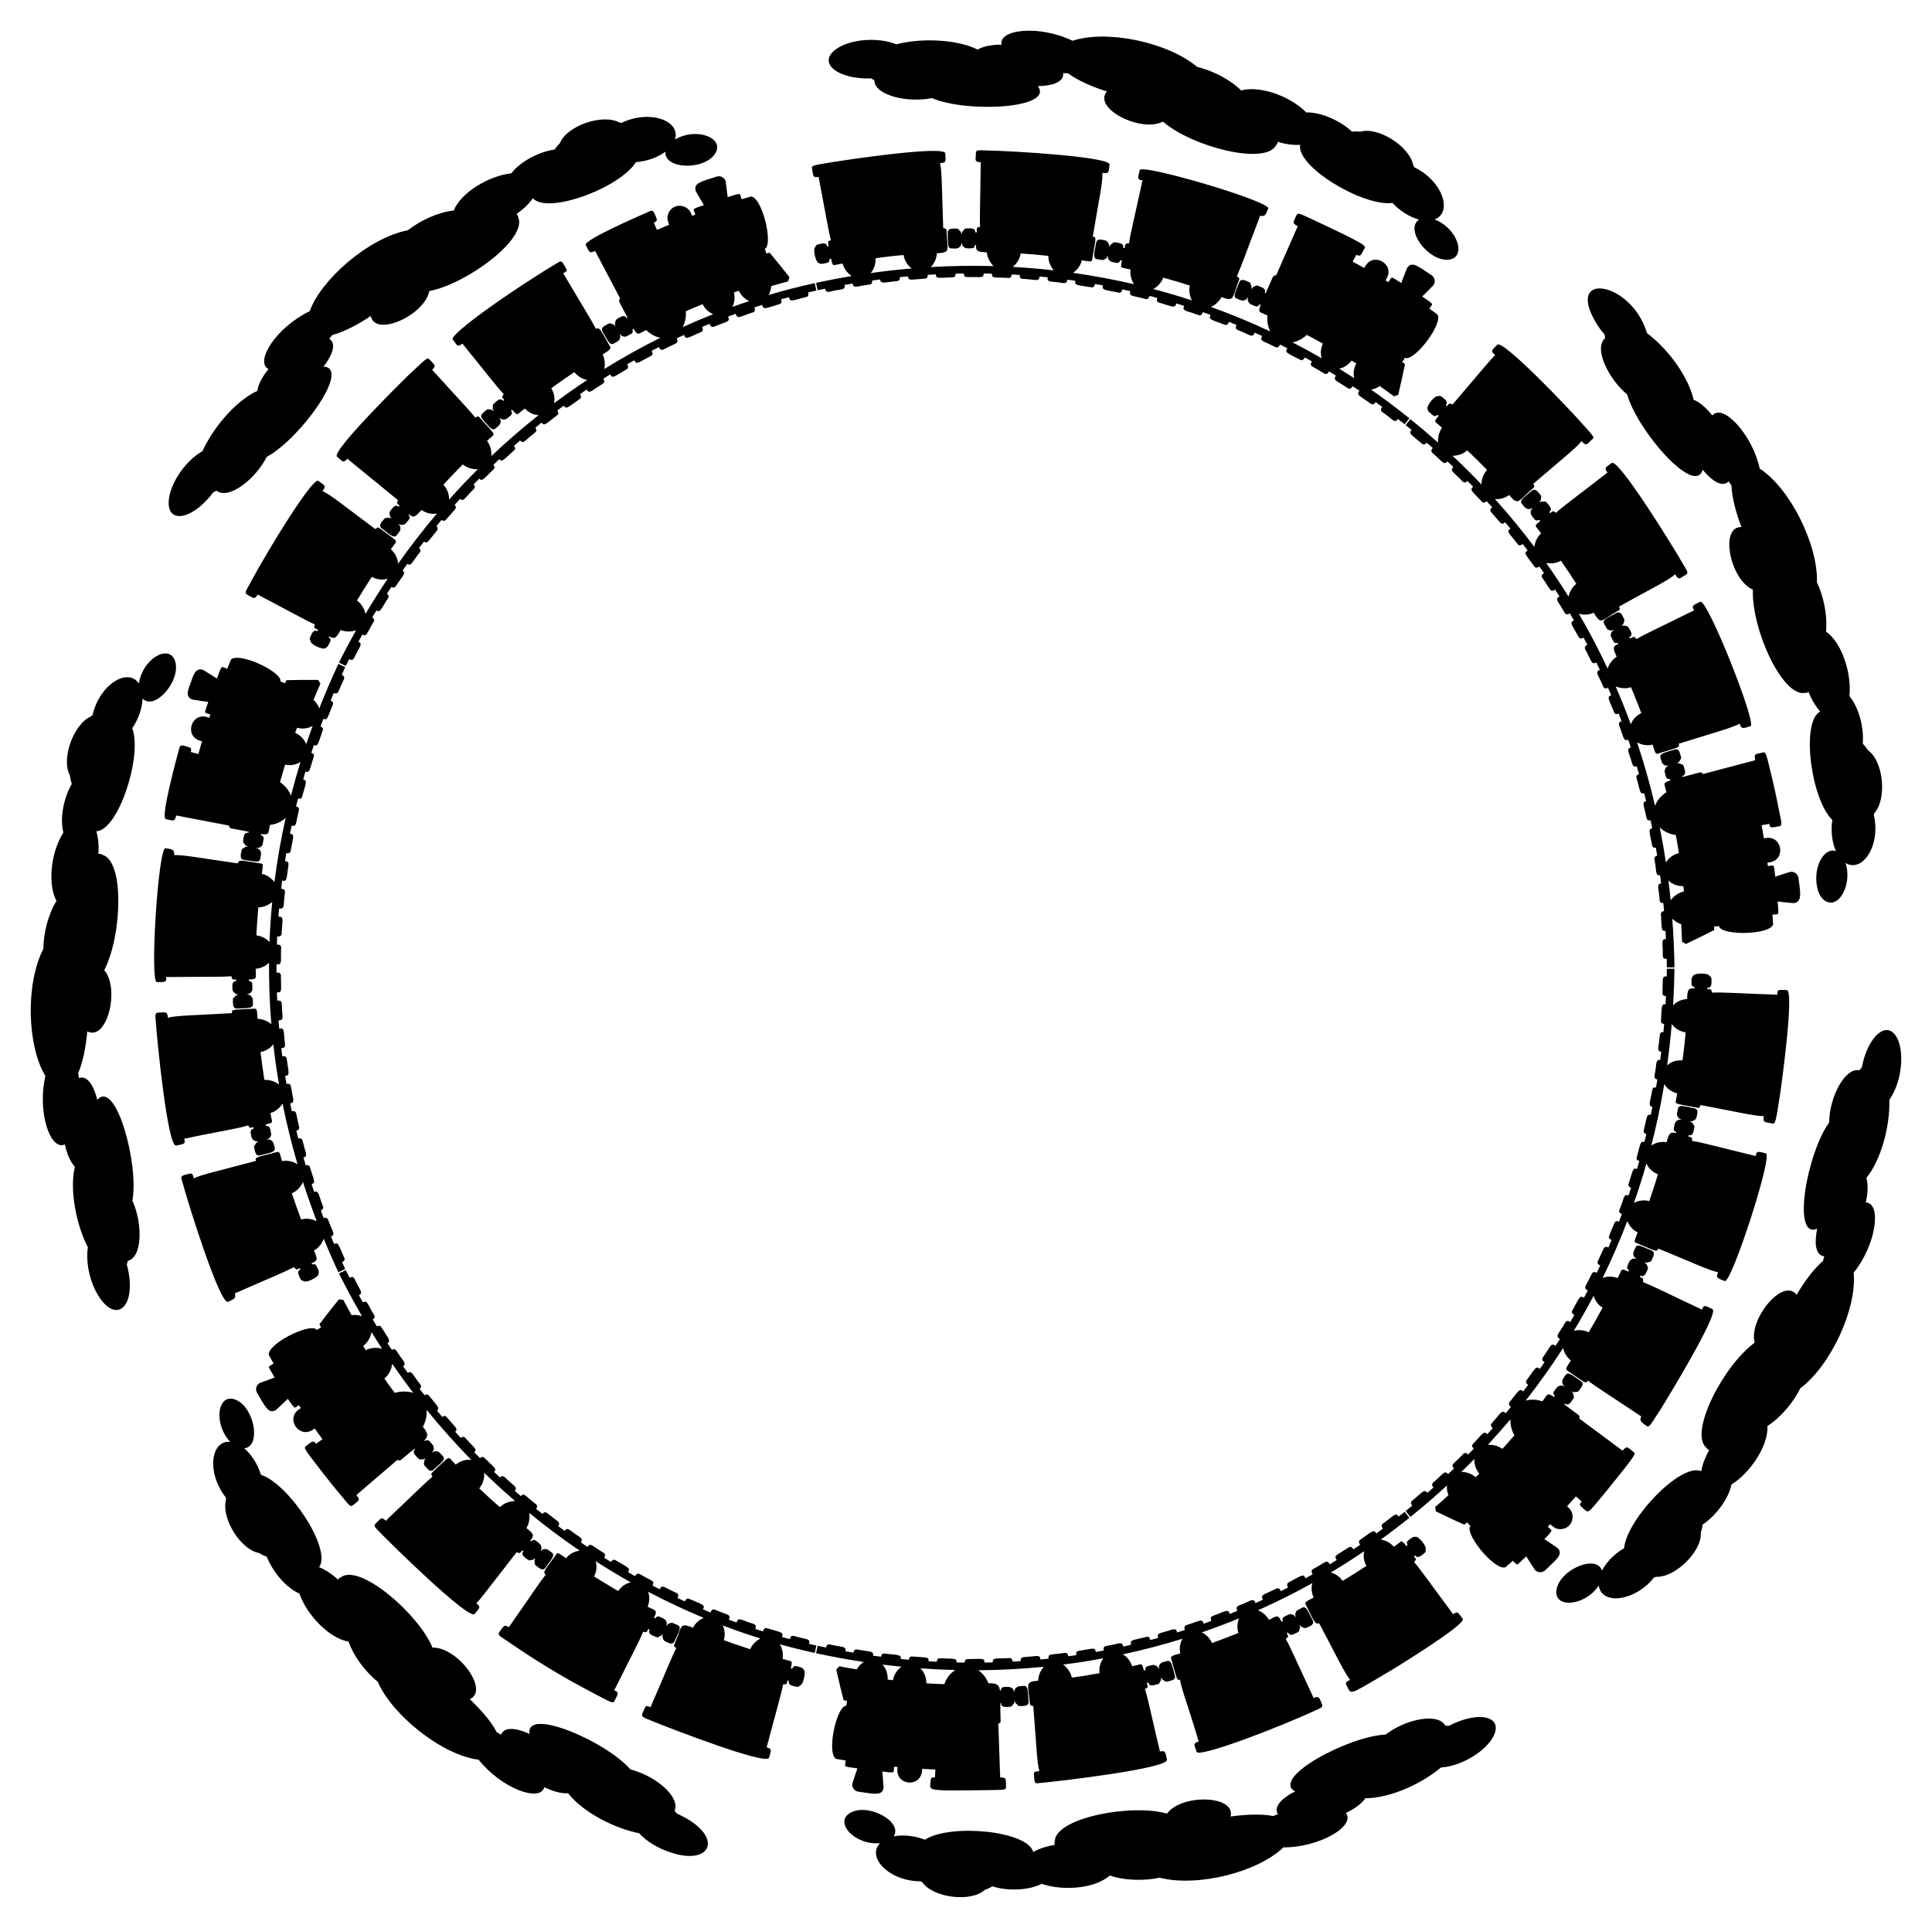
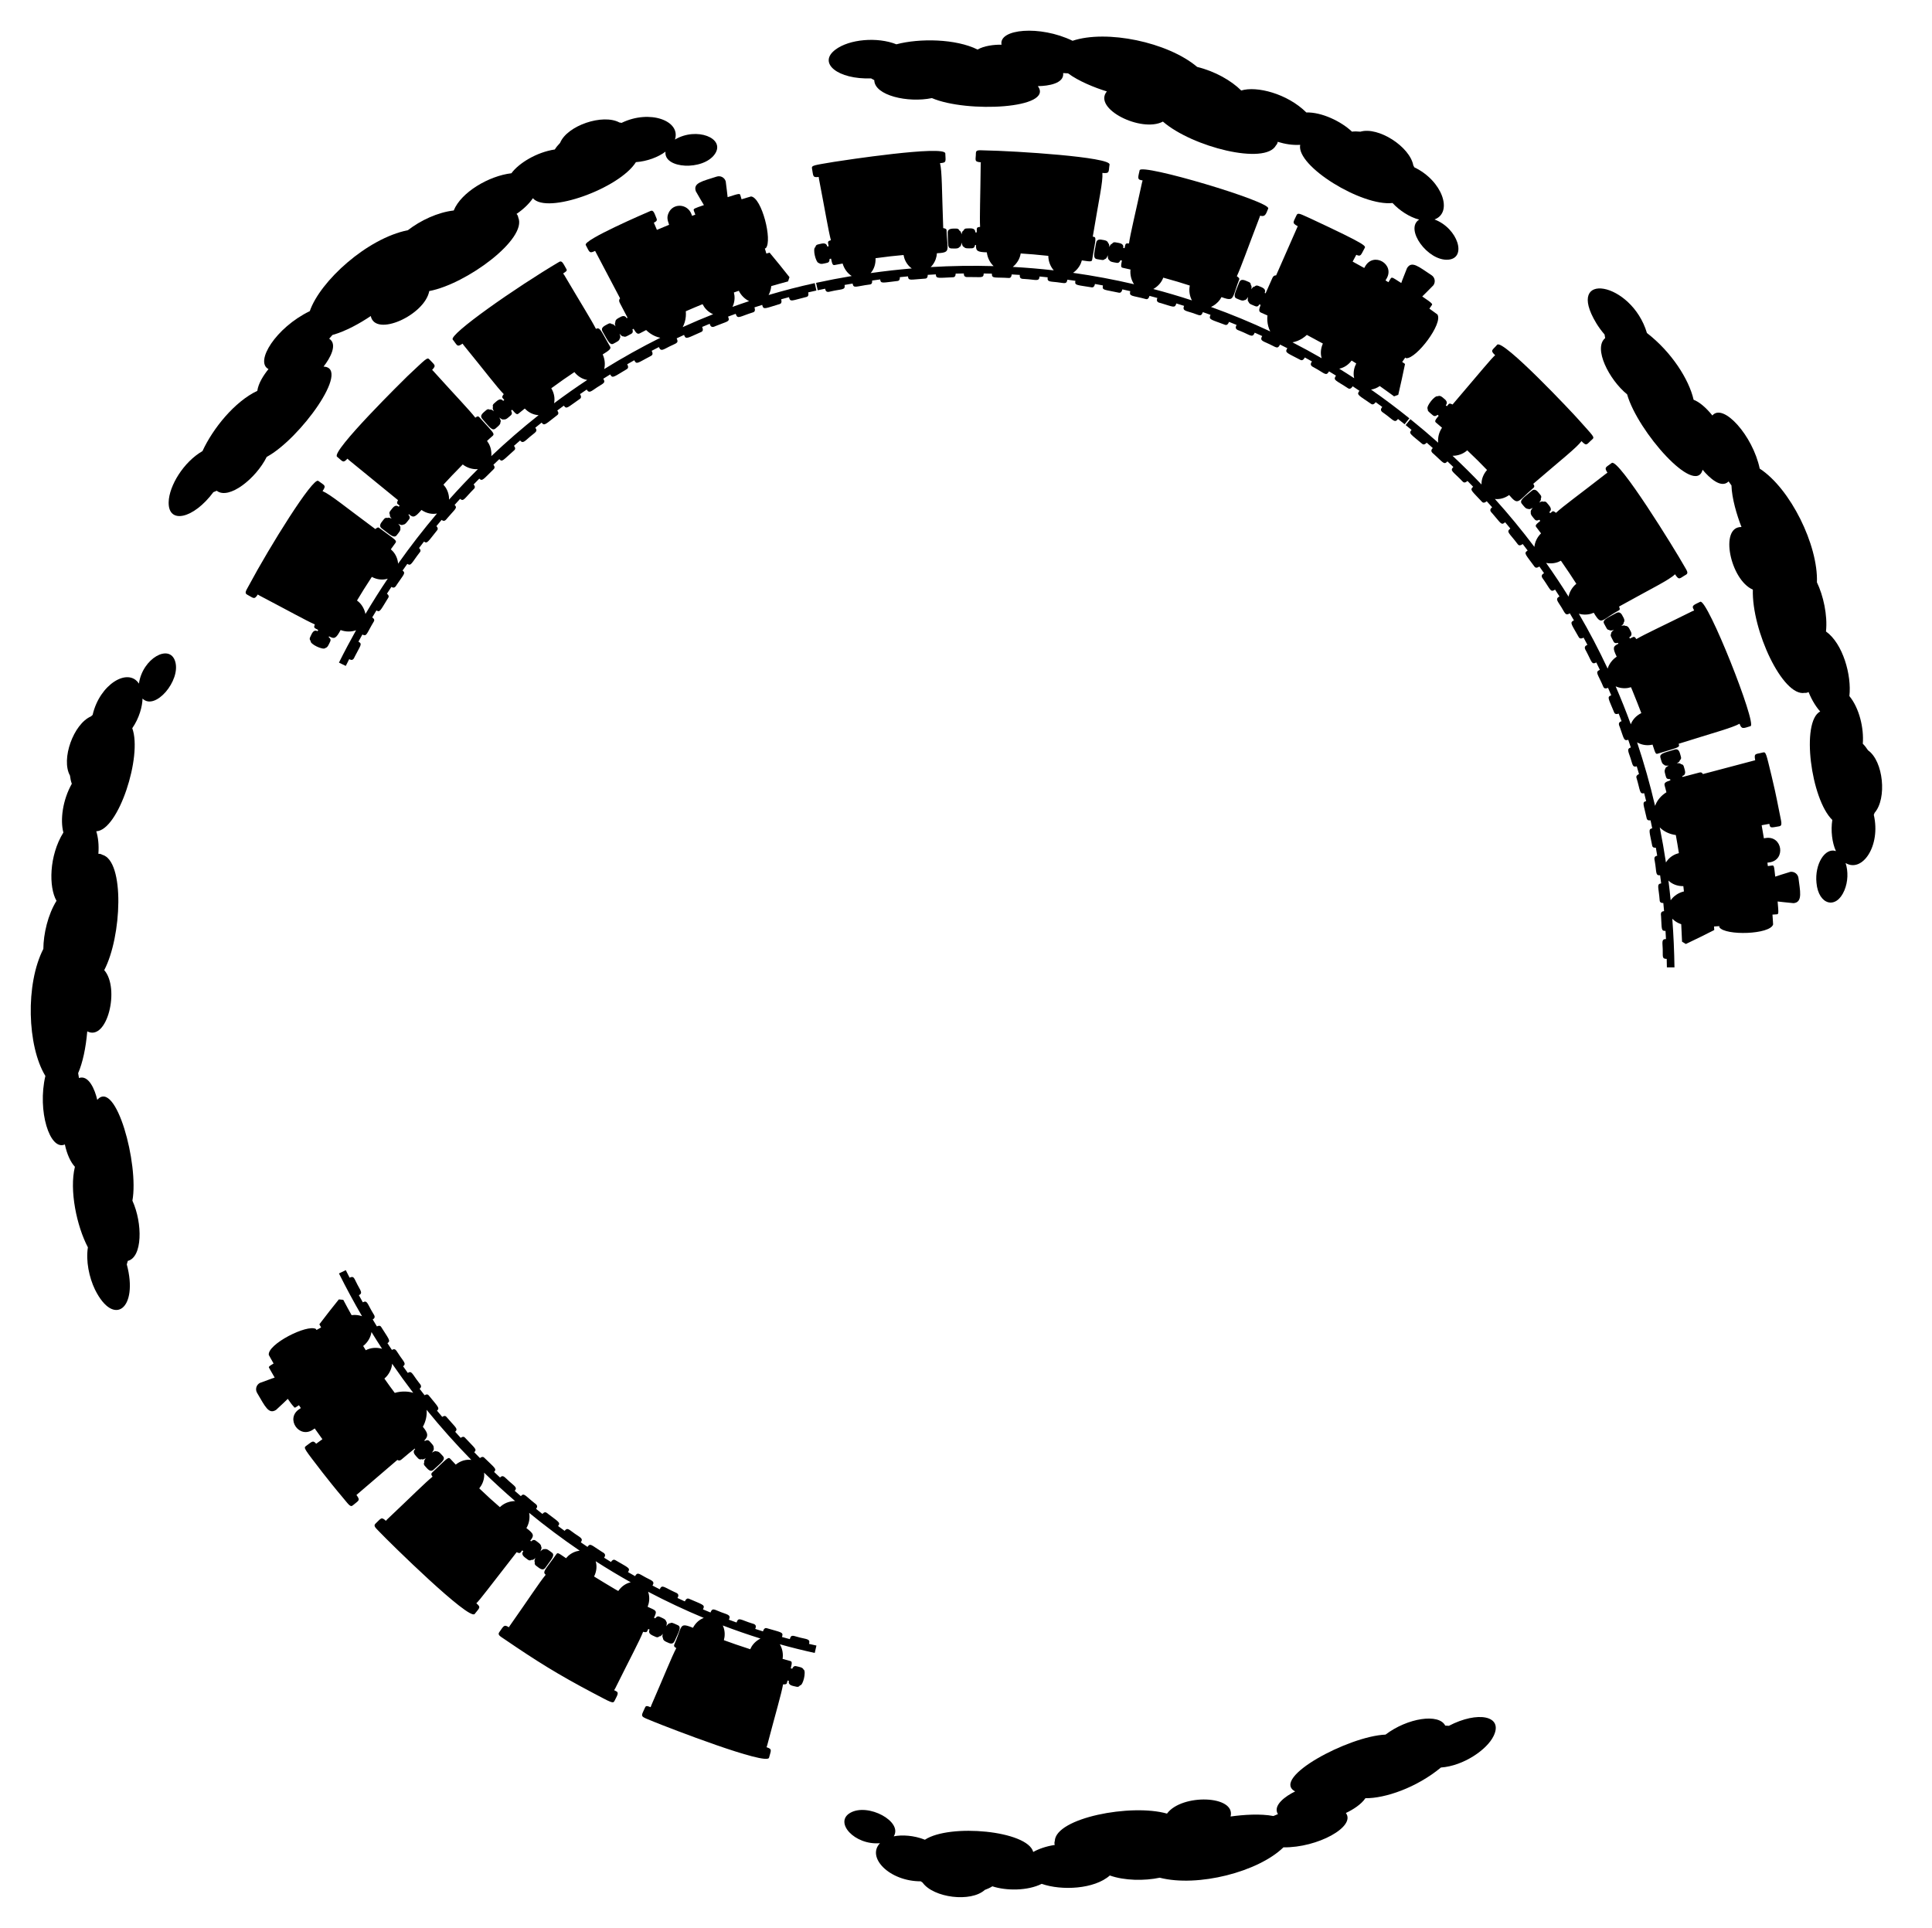
<svg xmlns="http://www.w3.org/2000/svg" version="1.1" id="Layer_1" x="0px" y="0px" viewBox="0 0 1656.013 1652.568" enable-background="new 0 0 1656.013 1652.568" xml:space="preserve">
  <g>
-     <path d="M1334.96,1326.905c-5.094-3.416-8.598-5.975-11.245-7.557c7.362-7.341,6.38-7.381,5.559-8.177   c-0.884-0.857-1.734-1.685-2.567-2.499c0.679-0.696,1.353-1.391,2.024-2.086c3.784,3.395,5.659,4.228,8.956,4.22   c9.468-0.129,14.068-11.92,6.625-18.619c-0.368-0.333-0.733-0.667-1.097-1.003c2.637-2.888,5.17-5.714,7.585-8.459l4.987,4.366   c-1.885,2.357-1.856,3.053-0.593,4.172c7.461,6.599,4.069,7.832,21.688-13.01c25.938-32.142,25.52-32.012,23.208-33.703   c-5.039-3.692-5.218-5.857-9.295-0.997l-37.107-27.571c0.656-1.966-0.154-2.658-1.333-3.526c-4.65-3.432-8.42-6.275-11.508-8.599   l0.499-0.684c3.304,2.32,5.078-1.239,7.137-4.058c0.833-1.144,0.789-2.147,0.069-3.199l0.088-0.121   c0.198-0.802-0.534-1.957-1.716-3.146c1.508,0.714,2.832,1.017,3.51,0.555l0.081-0.118c1.228,0.322,2.202,0.037,3.009-1.127   c2.013-2.904,4.85-5.784,1.372-8.143c-7.234-4.918-10.746-8.289-12.928-5.144c-1.532,2.209-3.514,4.351-2.741,6.334l-0.145,0.21   c-0.061,0.852,0.804,2.1,2.091,3.367c-1.618-0.788-3.074-1.182-3.845-0.832l-0.149,0.204c-2.131-0.074-3.505,2.499-5.092,4.673   c-1.024,1.403-0.676,2.624,0.656,4.02l-0.611,0.838c-4.047-2.704-5.372-2.731-6.668-0.949c-0.852,1.244-2.012,2.837-3.427,4.709   c-4.931-1.739-9.965-1.855-14.352-0.589c11.438-14.563,22.177-29.646,32.202-45.213c0.66,3.902,2.879,7.83,6.639,10.832   c-4.233,6.267-4.952,7.375-2.947,8.735c13.82,9.365,15.567,11.363,17.026,9.098c0.139-0.212,0.287-0.44,0.445-0.681   c6.951,5.431,20.54,13.86,44.303,29.813c0.502,0.339,0.987,0.624,1.463,0.86c-1.691,3.647-0.241,4.997,4.394,8.15   c2.63,1.791,3.331-0.724,12.743-15.047c3.268-5.27,50.327-82.071,43.858-85.05c-4.388-2.024-7.002-3.886-8.202-1.317   c-0.291,0.624-0.576,1.225-0.865,1.841c-0.496-0.317-1.056-0.614-1.679-0.904c-26.453-12.398-40.73-19.713-48.857-22.766   c0.419-1.851,0.329-3.033-0.394-3.368c-0.78-0.361-1.516-0.704-2.228-1.037c0.184-0.393,0.357-0.763,0.516-1.103   c3.653,1.582,4.794-2.252,6.17-5.404c0.567-1.298,0.298-2.284-0.614-3.171l0.056-0.129c0.039-0.821-0.903-1.8-2.294-2.725   c1.622,0.396,2.979,0.425,3.556-0.161l0.057-0.129c1.27,0.069,2.176-0.402,2.745-1.699c1.41-3.215,3.518-6.663-0.322-8.256   c-5.058-2.104-8.011-3.453-9.895-3.953c0.12-0.296,0.255-0.626,0.4-0.984c12.448,5.236,14.187,6.361,15.123,4.07   c0.093-0.228,0.189-0.464,0.283-0.696c29.905,12.283,43.973,18.938,51.227,20.285c-2.039,5.319-0.465,4.993,5.761,7.585   c5.709,2.381,41.597-107.982,35.262-109.451c-4.742-1.103-7.643-2.378-8.313,0.366c-0.163,0.667-0.323,1.307-0.485,1.965   c-0.553-0.207-1.164-0.378-1.829-0.536c-28.723-6.862-44.087-11.243-52.628-12.485c0.068-1.872-0.201-2.979-0.875-3.137   c-0.835-0.196-1.627-0.392-2.386-0.587c0.127-0.515,0.215-0.867,0.286-1.159c3.987,0.833,4.156-3.151,4.895-6.553   c0.301-1.383-0.157-2.294-1.227-2.978l0.03-0.138c-0.124-0.811-1.241-1.578-2.788-2.202c1.67,0.06,3.008-0.186,3.459-0.875   l0.002-0.01c2.392-0.472,2.607-3.438,2.81-4.506c0.27-1.414,1.491-5.112-2.457-5.869c-8.502-1.639-13.153-3.389-13.874,0.392   c-0.768,4.031-1.385,5.763-0.006,6.868l-0.06,0.275c0.269,0.804,1.549,1.606,3.227,2.26c-1.802-0.085-3.303,0.126-3.884,0.749   l-0.054,0.248c-1.975,0.776-2.188,3.683-2.758,6.311c-0.357,1.705,0.451,2.694,2.202,3.446c-0.052,0.213-0.112,0.456-0.189,0.77   c-4.889-1.224-6.083-0.092-8.226,7.763c-3.61-0.529-7.348-0.069-10.599,1.508c-0.91,0.431-1.725,0.921-2.469,1.45   c4.432-17.26,8.155-34.872,11.131-52.824c1.893,3.587,5.521,6.626,11.065,8.039c-0.406,2.216-0.825,4.465-1.273,6.79   c-0.488,2.54,1.95,2.358,18.494,5.523c1.153,0.221,1.886,0.378,2.731-2.298c31.615,5.947,46.832,9.611,54.272,9.492   c-0.941,5.712,0.537,4.989,7.191,6.273c2.684,0.52,2.941-0.037,7.091-27.151c0.811-5.798,12.058-86.991,5.384-87.166   c-4.831-0.128-7.963-0.806-8.072,2.027c-0.026,0.691-0.055,1.356-0.082,2.039c-0.583-0.101-1.216-0.153-1.899-0.174   c-29.472-0.957-45.401-2.178-54.026-1.688c-0.31-1.819-0.802-2.865-1.521-2.885c-0.859-0.024-1.67-0.057-2.455-0.093   c0.022-0.548,0.037-0.895,0.048-1.2c4.065,0.017,3.435-3.932,3.477-7.421c0.018-1.419-0.609-2.22-1.799-2.676l0.002-0.144   c-0.94-2.558-12.456-2.479-13.88-0.143l-0.003,0.254c-1.778,1.158-1.405,4.055-1.438,6.759c-0.014,1.743,0.972,2.549,2.853,2.934   c-0.008,0.253-0.019,0.525-0.035,0.903c-5.59-0.245-6.326,1.012-6.573,9.188c-3.624,0.221-7.169,1.426-10.018,3.615   c-0.743,0.569-1.402,1.167-1.989,1.786c0.622-10.367,1.022-20.823,1.167-31.379l-2.854-0.003l-3.648-0.003   c-0.03,2.181-0.082,4.354-0.133,6.527c-4.388-0.027-3.133,1.45-3.652,14.691c-0.041,1.07,0.702,2.139,3.038,2.316   c-0.114,2.336-0.24,4.667-0.378,6.994c-0.114-0.011-0.213-0.029-0.336-0.036c-3.565-0.18-2.835,2.35-3.603,14.55   c-0.093,1.071,0.594,2.101,2.72,2.403c-0.198,2.328-0.402,4.653-0.625,6.97c-0.084-0.01-0.154-0.028-0.243-0.036   c-3.123-0.283-2.917,2.623-3.029,3.9c-0.724,9.821-2.699,12.285,1.433,12.989c-0.284,2.313-0.582,4.62-0.89,6.923   c-0.053-0.008-0.094-0.021-0.148-0.028c-3.346-0.439-3.038,2.375-3.825,8.015c-0.858,5.94-2.067,7.994,1.501,8.775   c-0.371,2.299-0.759,4.59-1.154,6.878c-0.046-0.009-0.082-0.021-0.129-0.03c-3.176-0.548-3.119,2.555-3.339,3.636   c-2.018,10.459-3.211,12.157,0.357,13.047c-0.458,2.28-0.929,4.553-1.412,6.822c-3.775-0.679-3.031,1.281-6.055,13.695   c-0.251,1.028,0.258,2.159,2.305,2.803c-0.548,2.265-1.106,4.524-1.678,6.777c-0.068-0.019-0.123-0.043-0.194-0.062   c-3.441-0.885-3.234,1.688-6.433,13.491c-0.306,1.019,0.154,2.182,2.228,2.909c-0.636,2.237-1.279,4.471-1.94,6.695   c-3.771-1.057-3.237,0.608-7.301,13.115c-0.333,1.027,0.11,2.236,2.246,3.049c-0.727,2.214-1.461,4.425-2.213,6.627   c-0.137-0.056-0.26-0.116-0.413-0.169c-3.283-1.134-3.557,2.038-5.329,7.082c-1.958,5.797-3.865,7.469,0.041,9.029   c-0.816,2.182-1.649,4.355-2.489,6.523c-0.153-0.072-0.294-0.146-0.468-0.214c-3.286-1.287-3.407,1.328-8.018,12.615   c-0.437,1.1-0.01,2.335,2.142,3.296c-0.901,2.139-1.82,4.268-2.745,6.393c-3.891-1.693-3.373-0.253-9.112,12.023   c-0.477,1.023-0.153,2.346,2.114,3.437c-0.993,2.11-2.002,4.211-3.019,6.307c-0.191-0.116-0.387-0.232-0.618-0.345   c-3.035-1.481-3.634,1.294-6.161,6.385c-2.752,5.634-4.776,7.028-0.864,9.081c0.009,0.005,0.016,0.008,0.025,0.013   c-1.079,2.068-2.174,4.127-3.277,6.181c-0.195-0.132-0.4-0.263-0.639-0.392c-3.089-1.665-3.511,0.875-9.489,11.566   c-0.574,1.057-0.288,2.378,1.86,3.618c0.011,0.006,0.02,0.01,0.031,0.016c-1.165,2.024-2.343,4.039-3.532,6.047   c-0.203-0.152-0.424-0.303-0.678-0.454c-2.698-1.598-3.763,1.109-4.414,2.213c-5.281,9.137-7.856,10.106-3.817,12.66   c0.023,0.015,0.044,0.024,0.067,0.039c-1.248,1.974-2.508,3.94-3.779,5.899c-0.196-0.159-0.411-0.319-0.657-0.479   c-2.84-1.84-3.773,0.86-6.891,5.602c-3.421,5.262-5.59,6.41-1.954,8.919c0.025,0.017,0.046,0.028,0.07,0.044   c-1.328,1.922-2.667,3.835-4.018,5.741c-0.185-0.162-0.384-0.325-0.616-0.489c-2.87-2.027-3.6,0.457-10.818,10.353   c-0.704,0.991-0.566,2.333,1.409,3.816c0.007,0.005,0.013,0.008,0.02,0.013c-1.397,1.855-2.804,3.702-4.224,5.54   c-0.013-0.01-0.023-0.021-0.036-0.031c-3.439-2.646-3.191-1.234-11.813,9.46c-0.726,0.902-0.698,2.277,1.265,3.877   c0.001,0.001,0.003,0.002,0.004,0.003c-1.47,1.796-2.95,3.584-4.441,5.363c-3.563-2.972-3.504-0.769-12.181,8.985   c-0.767,0.863-0.799,2.224,1.071,3.89c-1.549,1.745-3.107,3.482-4.678,5.21c-0.144-0.155-0.288-0.31-0.465-0.471   c-2.559-2.313-3.522-0.102-11.984,8.989c-0.804,0.878-0.844,2.196,0.861,3.873c-1.618,1.682-3.244,3.358-4.882,5.023   c-0.136-0.158-0.271-0.315-0.439-0.48c-2.234-2.188-3.84,0.105-4.814,1.105c-6.995,7.383-10.078,7.846-6.815,11.301   c-1.681,1.616-3.369,3.227-5.071,4.826c-0.124-0.154-0.244-0.307-0.396-0.469c-2.318-2.46-3.863-0.063-8.023,3.815   c-4.422,4.218-6.958,4.827-4.104,8.103c-1.742,1.55-3.489,3.095-5.251,4.627c-0.114-0.153-0.221-0.304-0.361-0.464   c-2.275-2.615-3.511-0.512-12.971,7.49c-0.898,0.746-1.117,2.053,0.382,3.935c-1.867,1.538-3.74,3.07-5.627,4.589l1.932,2.415   l2.13,2.662c10.791-8.686,21.251-17.681,31.373-26.973c-0.074,0.741-0.114,1.501-0.078,2.298c0.108,2.169,0.583,4.184,1.325,6.028   c-4.438,4.039-8.946,8.076-11.343,10.051l0.486,3.773c4.913,2.396,11.937,5.86,24.496,11.502c0.911-0.808,1.66-1.471,2.3-2.037   c0.957,1.055,1.97,2.176,3.04,3.365c-0.254,0.226-0.511,0.459-0.764,0.682c-2.508,8.416,22.086,37.724,30.678,34.426   c0.91-0.807,1.821-1.621,2.733-2.441c0.079-0.064,0.163-0.113,0.241-0.182c1.101-0.996,2.193-1.992,3.28-2.989   c3.743,3.936,3.863,3.498,4.667,2.748c2.506-2.333,4.776-4.453,6.871-6.416c1.457,2.552,3.929,6.062,7.384,11.542   c2.359,2.528,6.279,2.682,8.789,0.344C1332.88,1337.769,1340.784,1332.654,1334.96,1326.905z M1432.947,877.783   c2.456,3.576,6.635,6.36,11.894,7.198c-0.553,6.754-1.387,14.683-2.662,23.995c-5.838-0.37-10.294,1.449-13.208,4.343   C1430.61,901.609,1431.938,889.763,1432.947,877.783z M1411.258,997.392c1.646,3.855,5.029,7.303,9.823,9.214   c-1.924,6.5-4.325,14.111-7.376,22.993c-4.96-1.244-9.626-0.468-13.173,1.612C1404.42,1020.103,1407.999,1008.829,1411.258,997.392   z M1394.868,1046.699c0.269,0.72,0.599,1.445,1.001,2.173c1.985,3.554,4.759,6.04,7.84,7.592c-3.147,7.979-3.186,8.156-1.132,9.009   c1.21,0.501,2.329,0.97,3.381,1.412c-0.146,0.357-0.28,0.687-0.4,0.984c-2.737-0.726-3.213,0.344-4.601,3.503   c-0.445,1.015-1.673,3.105-0.605,4.755l-0.104,0.238c0.106,0.844,1.199,1.889,2.712,2.87c-1.746-0.448-3.255-0.543-3.946-0.049   l-0.104,0.239c-1.935,0.333-2.637,2.655-3.08,3.67c-1.337,3.162-1.942,4.168,0.535,5.735c-0.17,0.363-0.354,0.754-0.553,1.179   c-4.587-2.087-5.56-2.158-6.25-0.681c-1.012,2.172-1.995,4.246-2.958,6.253c-4.627-1.752-9.203-1.592-12.911-0.081   C1381.447,1079.643,1388.51,1063.367,1394.868,1046.699z M1365.971,1110.735c0.17,0.627,0.372,1.26,0.634,1.903   c1.396,3.431,3.92,6.344,7.015,8.396c-2.099,3.868-4.041,7.35-5.846,10.578c-2.151,3.848-4.144,7.321-5.996,10.481   c-3.375-1.624-7.195-2.29-10.856-1.7c-0.678,0.115-1.315,0.272-1.931,0.451C1354.935,1130.992,1360.6,1120.955,1365.971,1110.735z    M1264.869,1266.301c-2.768-2.388-6.25-4.036-10.128-4.422c-0.764-0.076-1.512-0.076-2.249-0.04   c3.785-3.667,7.515-7.38,11.197-11.134c-0.013,0.699,0.003,1.419,0.078,2.181c0.415,4.237,1.986,7.655,4.206,10.274   C1266.939,1264.214,1265.904,1265.262,1264.869,1266.301z M1287.81,1242.013c-3.732-2.637-8.339-3.818-12.527-3.454   c6.647-7.158,13.102-14.47,19.379-21.92c-0.09,1.586-0.003,3.263,0.297,5.029c0.555,3.267,1.646,6.177,3.116,8.732   C1294.803,1234.171,1291.369,1238.065,1287.81,1242.013z" />
-     <path d="M1619.496,942.724c10.701-15.533,12.763-39.517,7.072-52.013c-8.333-17.643-25.389-3.236-30.775,24.401   c-0.705,0.715-1.403,1.503-2.09,2.36c-12.15-2.571-25.671,22.737-25.85,44.817c-18.886,25.607-32.388,100.541-10.225,90.98   c-1.93,8.759-2.867,22.708,6.053,23.646c-0.436,1.387-0.834,2.737-1.172,4.057c-8.521,7.22-16.919,19.334-22.559,28.95   c-11.558-15.36-41.391,21.075-35.933,41.049c-27.33,20.103-56.223,77.19-41.565,89.855c0.651,1.001,1.52,1.718,2.621,2.104   c-3.019,5.305-5.929,12.254-6.81,18.198c-17.358-7.658-63.778,40.852-66.187,66.05c-7.544,4.379-14.733,11.062-18.892,19.104   c-4.942-14.321-36.352-0.696-39.041,16.507c-2.605,16.284,24.493,14.28,36.217-3.674c2.363,17.376,31.495,13.424,47.365-6.892   c0.599-0.16,1.205-0.341,1.818-0.539c16.581,0.642,39.456-22.086,38.263-37.75c0.841-2.492,1.376-4.859,1.596-7.042   c10.868-7.219,22.055-21.386,24.739-34.412c15.25-9.224,31.762-32.579,30.818-50.134c11.622-7.323,22.73-20.956,28.137-32.263   c25.694-19.076,48.778-67.925,45.763-99.113c19.572-24.295,24.119-59.823,10.353-60.21c1.512-6.248,2.436-14.919,0.528-20.997   C1611.795,994.984,1619.978,967.128,1619.496,942.724z" />
-     <path d="M724.401,1512.676c-0.273,1.723,0.124,1.813,10.571,3.212c-1.089,2.715-2.285,6.822-4.407,12.944   c-0.503,3.421,1.828,6.558,5.225,7.033c13.496,1.887,20.757,3.878,21.548-3.652c-0.515-6.179-0.693-10.571-1.118-13.642   c9.346,1.108,9.696,1.039,9.854-0.614c0.118-1.23,0.233-2.419,0.346-3.58c0.975,0.095,1.948,0.193,2.925,0.284   c-0.042,0.51-0.086,1.02-0.132,1.529c-1.385,14.637,20.225,16.308,21.083,1.61c0.031-0.507,0.065-1.013,0.101-1.519   c3.751,0.229,7.528,0.432,11.344,0.599l-0.303,6.759c-3.305,0.046-3.548,0.542-3.63,2.163c-0.484,9.71-7.924,9.421,52.891,8.649   c8.876-0.324,11.756,0.258,11.63-2.762c-0.281-6.855,0.633-8.075-5.021-8.003l-1.584-46.104c2.247-0.766,1.98-1.875,1.928-3.236   c-0.216-5.765-0.222-10.487-0.217-14.367l0.61-0.023c0.247,4.034,4.15,3.22,7.633,3.091c1.414-0.089,2.171-0.775,2.548-1.999   l0.145-0.009c0.75-0.342,1.197-1.629,1.391-3.288c0.383,1.623,0.973,2.843,1.757,3.087l0.144-0.009   c0.514,1.164,1.344,1.75,2.759,1.661c3.521-0.221,7.554,0.219,7.23-3.974c-0.357-4.684-0.365-8.332-0.959-10.621   c-0.48-1.849-1.34-2.815-3.081-2.706c-2.691,0.169-5.602-0.057-6.67,1.778l-0.254,0.016c-0.705,0.481-1.142,1.933-1.331,3.728   c-0.393-1.757-0.993-3.143-1.748-3.53l-0.259,0.017c-1.244-1.63-4.021-1.14-6.829-1.037c-1.74,0.065-2.48,1.098-2.742,3.004   l-0.646,0.024c-0.684-5.223-2.892-6.323-9.901-6.262c-1.027-2.653-2.503-5.188-4.484-7.471c-1.256-1.445-2.675-2.677-4.198-3.693   c18.912-0.132,37.66-1.143,56.203-2.984c-0.51,0.564-1.012,1.165-1.491,1.852c-2.307,3.341-3.328,6.793-3.392,10.082   c-7.78,0.638-8.985,1.538-8.507,7.132c-0.15,0.012-0.301,0.024-0.458,0.036c0.156-0.012,0.308-0.024,0.458-0.036   c0.249,2.912,0.953,7.091,1.425,13.178c0.056,0.731,1.1,1.184,2.889,1.42c2.671,33.007,3.086,48.708,5.246,55.704   c-4.681,0.539-4.785,0.945-4.651,2.722c0.364,4.788-0.009,8.02,2.87,7.768c18.306-1.626,112.97-12.729,111.11-20.285   c-1.551-6.316-0.895-7.952-6.062-6.956c-0.076-0.534-0.196-1.089-0.336-1.671c-6.684-27.949-9.831-43.596-12.476-51.95   c2.705-1.005,2.48-1.741,2.206-2.862c-0.204-0.835-0.394-1.625-0.578-2.388l1.182-0.288c1.002,3.722,4.34,2.503,8.079,1.486   c1.366-0.371,1.969-1.2,2.094-2.467l0.136-0.037c0.665-0.485,0.843-1.833,0.698-3.498c0.701,1.514,1.524,2.591,2.34,2.674   l0.136-0.037c0.737,1.034,1.67,1.446,3.036,1.077c3.409-0.92,7.436-1.281,6.263-5.366c-1.31-4.576-2.045-8.11-3.073-10.201   c0.272-0.081,0.6-0.18,1.013-0.304c-0.412,0.124-0.74,0.222-1.013,0.304c-0.835-1.7-1.863-2.45-3.555-2.012   c-2.596,0.7-5.489,1.057-6.164,3.068l-0.245,0.066c-0.593,0.611-0.728,2.12-0.552,3.915c-0.738-1.643-1.604-2.88-2.42-3.109   l-0.327,0.089c-0.758-0.636-1.837-0.905-3.286-0.51c-4.44,1.08-5.915,1.153-5.587,4.342l-1.259,0.306   c-1.226-4.882-1.778-5.692-3.362-5.304c-2.301,0.564-4.528,1.095-6.722,1.611c-1.148-3.541-3.284-6.763-6.223-9.032   c-0.567-0.438-1.144-0.814-1.724-1.152c17.286-3.736,34.328-8.211,51.079-13.421c-0.303,0.546-0.591,1.115-0.844,1.732   c-1.571,3.709-1.788,7.422-1.068,10.813c-7.254,2.094-8.403,2.43-7.731,4.77c0.363,1.259,0.694,2.426,1.004,3.524   c3.666,12.997,3.872,15.06,6.243,14.353c0.093-0.028,0.197-0.059,0.292-0.088c1.378,8.813,7.374,23.599,15.429,51.12   c0.193,0.665,0.412,1.255,0.657,1.789c-5.697,2.098-3.619,2.967-1.918,8.912c1.573,5.51,70.55-20.825,102.171-35.617   c3.518-1.643,6.644-2.429,5.377-5.085c-2.589-5.435-1.893-7.481-7.383-5.429c-0.145-0.557-0.352-1.137-0.64-1.749   c-12.427-26.499-18.722-41.257-23.018-48.792c1.512-1.144,2.21-2.095,1.879-2.791c-0.369-0.777-0.712-1.511-1.044-2.225   c0.423-0.197,0.786-0.365,1.099-0.511c1.844,3.662,5.073,1.319,8.189-0.233c1.268-0.631,1.693-1.556,1.559-2.822l0.128-0.064   c0.556-0.604,0.459-1.958-0.017-3.556c0.994,1.342,2.02,2.234,2.839,2.156l0.009-0.004c1.821,1.537,4.226-0.035,5.287-0.589   c1.308-0.692,4.92-2.036,3.055-5.59c-2.18-4.162-3.632-7.507-5.075-9.368c0.344-0.182,0.659-0.349,0.921-0.487   c5.332,10.526,6.118,13.806,9.791,12.607c15.233,28.774,21.781,42.841,26.489,48.391c-4.105,2.289-4.09,2.659-3.23,4.304   c4.548,8.688,0.097,10.291,36.343-11.137c5.199-2.999,66.855-40.844,63.428-45.377c-3.992-5.286-4.008-6.947-8.338-3.905   c-0.251-0.48-0.558-0.972-0.938-1.479c-17.668-23.685-26.706-36.776-32.358-43.21c1.233-1.41,1.729-2.479,1.268-3.091   c-0.517-0.687-1.004-1.337-1.474-1.966l0.966-0.741c2.505,3.165,5.214,0.251,7.985-1.872c1.125-0.862,1.361-1.85,0.981-3.058   l0.112-0.086c1.42-2.315-5.828-11.266-8.547-10.937l-0.203,0.155c-2.021-0.675-4.066,1.407-6.2,3.042   c-1.381,1.059-1.392,2.337-0.517,4.051l-1.017,0.78c-3.008-3.949-3.872-4.528-5.184-3.521c-1.954,1.424-3.812,2.773-5.605,4.068   c-3.171-3.626-7.24-5.667-11.21-6.129c8.329-6.025,16.51-12.264,24.521-18.73l-2.274-2.853l-1.779-2.232   c-1.689,1.364-3.391,2.71-5.095,4.054c-2.935-3.743-3.422-1.158-13.776,6.236c-0.938,0.682-1.259,2.011,0.239,4.05   c0.013,0.018,0.026,0.03,0.039,0.048c-1.877,1.393-3.764,2.77-5.656,4.139c-0.124-0.219-0.265-0.445-0.436-0.683   c-1.992-2.776-3.306-0.895-13.608,6.243c-0.951,0.665-1.315,1.992,0.094,4.082c0.024,0.036,0.048,0.062,0.072,0.096   c-1.936,1.316-3.882,2.617-5.834,3.91c-0.125-0.254-0.274-0.52-0.46-0.802c-1.725-2.618-3.871-0.655-4.941,0.051   c-9.269,6.042-11.373,5.831-8.978,9.708c0.042,0.068,0.084,0.123,0.125,0.186c-1.977,1.227-3.963,2.44-5.954,3.643   c-0.036-0.066-0.063-0.128-0.104-0.197c-2.514-4.178-3.33-1.564-14.441,4.487c-1.001,0.558-1.497,1.831-0.248,4.049   c0.047,0.083,0.096,0.149,0.143,0.225c-2.044,1.155-4.095,2.295-6.152,3.424c-0.108-0.282-0.239-0.579-0.415-0.9   c-1.642-2.991-3.167-1.29-14.248,4.553c-1,0.532-1.557,1.793-0.395,4.064c0.039,0.076,0.078,0.135,0.117,0.204   c-2.089,1.069-4.185,2.124-6.288,3.167c-0.097-0.295-0.218-0.605-0.387-0.946c-1.397-2.807-3.76-1.119-4.908-0.547   c-9.966,4.853-11.965,4.448-10.072,8.55c0.04,0.086,0.082,0.157,0.122,0.236c-2.129,0.98-4.264,1.948-6.406,2.903   c-0.084-0.287-0.191-0.59-0.339-0.922c-1.421-3.171-3.926-1.207-8.825,0.937c-5.765,2.494-8.133,2.41-6.472,6.429   c0.031,0.076,0.063,0.147,0.095,0.218c-2.163,0.89-4.331,1.769-6.505,2.633c-0.072-0.282-0.166-0.581-0.296-0.906   c-1.287-3.213-3.097-1.624-14.684,2.791c-1.06,0.405-1.762,1.589-0.88,3.992c0.018,0.05,0.037,0.095,0.056,0.142   c-2.18,0.795-4.365,1.578-6.555,2.347c-0.02-0.062-0.03-0.117-0.053-0.181c-1.5-4.242-2.31-2.618-15.029,1.495   c-1.089,0.353-1.827,1.508-1.048,3.931c0.016,0.05,0.036,0.088,0.053,0.136c-2.223,0.709-4.45,1.408-6.684,2.091   c-0.048-0.254-0.114-0.524-0.203-0.814c-0.997-3.224-3.427-1.777-8.876-0.157c-6.377,1.907-8.309,1.6-7.197,5.61   c0.007,0.026,0.015,0.048,0.022,0.073c-2.247,0.617-4.498,1.226-6.755,1.816c-0.038-0.247-0.089-0.507-0.163-0.789   c-0.79-2.977-3.256-1.889-4.689-1.5c-10.917,2.645-12.578,2.09-11.584,6.338c-2.269,0.525-4.54,1.043-6.818,1.542   c-0.028-0.234-0.063-0.476-0.122-0.742c-0.755-3.392-3.6-1.956-8.824-0.813c-5.889,1.383-8.489,0.48-7.645,4.937   c-2.287,0.433-4.578,0.852-6.874,1.258c-0.02-0.206-0.037-0.41-0.079-0.641c-0.623-3.454-2.854-2.226-14.957-0.219   c-1.168,0.207-2.002,1.218-1.684,3.576c-2.305,0.341-4.615,0.661-6.927,0.975c-0.011-0.201-0.021-0.398-0.052-0.623   c-0.432-3.106-3.212-2.252-4.481-2.072c-10.658,1.537-12.737,0.281-12.295,4.74c-2.316,0.248-4.635,0.478-6.957,0.699   c-0.005-0.176-0.004-0.344-0.023-0.537c-0.331-3.363-3.02-2.422-8.684-1.919c-6.515,0.589-8.411-0.098-8.207,3.83   c-2.326,0.156-4.656,0.296-6.987,0.425c0.001-0.165,0.01-0.318-0.001-0.499c-0.179-3.075-2.819-2.5-4.307-2.404   c-10.891,0.396-12.704-0.456-12.664,3.605c-2.326,0.064-4.654,0.115-6.984,0.152c-0.161-4.397-2.229-2.865-14.792-3.042   c-1.095-0.015-2.114,0.779-2.226,3.075c-2.336-0.028-4.673-0.065-7.014-0.119c0.009-0.132,0.027-0.25,0.03-0.393   c0.071-3.395-2.067-2.697-14.663-3.179c-1.076-0.039-2.117,0.709-2.337,2.942c-2.325-0.118-4.65-0.241-6.979-0.386   c0.178-4.079-1.439-2.99-14.48-4.146c-1.081-0.097-2.152,0.61-2.452,2.857c-2.32-0.208-4.642-0.438-6.964-0.672   c0.016-0.11,0.039-0.204,0.05-0.321c0.358-3.552-2.207-2.95-14.332-4.333c-1.109-0.141-2.171,0.541-2.557,2.722   c-2.303-0.296-4.607-0.607-6.912-0.929c0.502-3.94-0.919-3.118-14.074-5.305c-1.082-0.179-2.219,0.46-2.689,2.738   c-2.288-0.382-4.577-0.773-6.867-1.181c0.745-4.456-1.635-3.17-13.827-5.944c-1.095-0.24-2.286,0.364-2.832,2.753   c-2.364-0.486-4.728-0.976-7.093-1.489l-0.63,2.784l-0.805,3.558c13.643,2.963,27.261,5.45,40.84,7.5   c-2.369,1.445-4.453,3.614-5.955,6.351c-4.489-0.726-9.549-1.6-14.919-2.635l-2.645,2.749c2.272,10.283,4.238,18.339,6.281,26.347   c1.074,0.178,2.045,0.339,2.94,0.488c-0.296,1.73-0.534,3.213-0.709,4.478c-0.314-0.051-0.632-0.099-0.946-0.151   c-8.137,3.326-15.699,40.856-7.75,45.456c0.699,0.116,1.395,0.225,2.094,0.339c0.018,0.008,0.034,0.02,0.052,0.028   c2.07,0.343,4.134,0.673,6.196,0.995C724.778,1510.271,724.594,1511.452,724.401,1512.676z M1169.359,1329.691   c-0.137,0.598-0.256,1.213-0.332,1.865c-0.449,4.028,0.434,7.695,2.14,10.778c-6.727,4.466-13.02,8.403-20.36,12.834   c-2.967-4.137-6.58-6.387-10.176-7.154C1150.382,1342.188,1159.96,1336.075,1169.359,1329.691z M1124.957,1357.039   c-1.144,3.492-1.019,7.738,1.052,12.37c-7.107,3.788-7.857,4.097-6.74,6.225c0.609,1.159,1.162,2.237,1.679,3.258   c-0.262,0.138-0.576,0.305-0.921,0.487c-1.17-1.509-2.335-2.046-3.876-1.23c-3.641,1.927-5.399,2.473-5.388,4.259l-0.25,0.124   c-0.46,0.714-0.289,2.215,0.246,3.936c-1.056-1.462-2.156-2.502-3.005-2.566l-0.228,0.113c-1.837-1.057-4.24,0.597-6.647,1.796   c-1.571,0.758-1.845,1.998-1.342,3.834c-0.306,0.142-0.657,0.305-1.075,0.5c-3.12-6.507-3.738-5.06-10.722-1.585   c-2.241-3.8-5.705-6.786-9.506-8.198C1094.167,1373.273,1109.756,1365.493,1124.957,1357.039z M1062.061,1387.272   c-1.666,3.749-1.834,8.322-0.58,12.56c-3.212,1.278-6.87,2.7-11.259,4.37c-4.113,1.58-7.865,2.974-11.307,4.217   c-1.996-4.421-5.269-7.513-8.887-9.093C1040.839,1395.613,1051.519,1391.59,1062.061,1387.272z M945.806,1421.497   c-2.494,3.19-3.894,7.64-3.361,12.774c-9.18,1.715-17.01,2.921-23.695,3.791c-1.107-4.637-3.968-8.694-7.567-11.145   C922.817,1425.441,934.362,1423.633,945.806,1421.497z M818.838,1431.574c-4.729,2.964-7.789,7.285-9.384,12.083   c-4.657-0.122-9.771-0.345-15.375-0.703c-0.003-5.331-2.077-9.864-5.189-12.842   C798.908,1430.844,808.892,1431.327,818.838,1431.574z M772.753,1428.721c-0.702,0.489-1.393,1.053-2.065,1.707   c-2.979,2.861-4.652,6.322-5.281,9.855c-1.493-0.178-3.001-0.362-4.543-0.558c0.193-4.671-1.224-9.4-4.443-12.834   C761.873,1427.573,767.318,1428.184,772.753,1428.721z" />
    <path d="M1241.921,1479.383c-0.999-0.106-2.051-0.161-3.15-0.166c-5.353-10.685-32.272-6.641-51.167,7.702   c-31.743,1.314-98.68,37.206-77.495,48.732c-8.017,3.835-19.482,11.961-14.726,19.44c-1.358,0.52-2.658,1.062-3.898,1.624   c-11.066-2.14-25.491-1.146-36.703,0.402c4.7-18.28-41.874-19.668-54.494-2.476c-30.746-8.766-95.401,3.663-96.177,23.494   c-0.377,1.132-0.396,2.258-0.012,3.36c-7.428,1.147-13.749,3.371-18.468,6.02c-4.809-18.277-71.529-24.469-92.845-10.49   c-9.448-3.78-19.845-4.329-26.711-2.899c7.972-12.657-22.017-28.892-37.281-20.156c-14.1,8.076,3.669,27.917,25.488,26.033   c-11.746,12.199,8.085,32.698,34.959,32.678c0.499,0.373,1.017,0.74,1.554,1.1c9.434,13.083,41.423,17.085,53.31,6.284   c2.469-0.882,4.649-1.927,6.49-3.106c12.056,3.969,30.352,3.892,42.288-2.115c17.136,6,45.169,4.59,58.398-7.171   c12.445,4.458,29.671,4.687,42.777,1.915c32.739,8.357,84.474-5.02,106.036-26.035c29.294,0.433,62.289-17.791,53.522-29.442   c5.959-2.809,13.112-7.27,16.743-12.675c16.861,0.205,43.848-9.022,64.738-26.312c19.3-1.358,39.467-15.299,45.079-26.916   C1288.897,1470.578,1266.589,1466.506,1241.921,1479.383z" />
    <path d="M693.42,1409.151c0.078-0.224,0.153-0.459,0.217-0.725c0.808-3.379-2.377-3.335-7.573-4.598   c-5.901-1.338-7.845-3.304-9.041,1.116c-0.012,0.046-0.022,0.088-0.033,0.133c-2.25-0.596-4.502-1.205-6.755-1.833   c0.101-0.246,0.195-0.517,0.281-0.818c0.965-3.418-1.667-3.279-13.335-6.748c-1.122-0.346-2.364,0.182-3.119,2.584   c-0.021,0.066-0.03,0.122-0.048,0.185c-2.231-0.696-4.461-1.407-6.692-2.135c0.129-0.267,0.252-0.561,0.364-0.901   c0.974-2.98-1.899-3.428-3.115-3.821c-9.681-2.972-11.488-5.649-13.168-0.978c-0.026,0.073-0.049,0.144-0.072,0.214   c-2.197-0.791-4.393-1.597-6.589-2.418c0.138-0.26,0.271-0.546,0.396-0.878c1.212-3.255-1.952-3.607-6.951-5.505   c-5.851-2.172-7.448-4.082-9.117,0.027c-0.028,0.069-0.052,0.134-0.077,0.2c-2.158-0.881-4.315-1.779-6.471-2.69   c0.138-0.241,0.271-0.511,0.399-0.815c1.322-3.155-0.999-3.315-12.425-8.314c-1.094-0.464-2.389-0.065-3.42,2.208   c-0.018,0.04-0.028,0.073-0.044,0.112c-2.12-0.97-4.237-1.957-6.353-2.956c0.141-0.228,0.28-0.484,0.414-0.771   c1.328-2.84-1.47-3.638-2.628-4.177c-9.973-4.601-10.87-6.717-12.962-2.564c-0.012,0.023-0.021,0.045-0.032,0.067   c-2.076-1.055-4.148-2.127-6.218-3.21c0.133-0.203,0.266-0.419,0.395-0.669c1.552-3-1.208-3.666-6.236-6.317   c-5.582-2.951-6.945-4.881-9.06-1.077c-2.03-1.137-4.055-2.292-6.078-3.457c0.123-0.178,0.247-0.357,0.368-0.571   c1.709-2.999-0.647-3.433-11.342-9.759c-0.983-0.568-2.301-0.368-3.589,1.67c-1.984-1.219-3.962-2.455-5.938-3.701   c0.118-0.159,0.235-0.313,0.353-0.501c1.661-2.66-1.019-3.79-2.107-4.468c-9.179-5.718-9.985-7.886-12.455-4.274   c-1.931-1.296-3.857-2.609-5.779-3.932c0.102-0.13,0.203-0.249,0.305-0.399c1.899-2.786-0.747-3.777-5.437-7.026   c-5.078-3.525-6.266-5.573-8.701-2.382c-1.878-1.372-3.75-2.76-5.618-4.158c0.086-0.105,0.171-0.194,0.259-0.311   c2.048-2.76-0.203-3.468-10.099-11.058c-0.896-0.672-2.156-0.616-3.586,1.022c-1.825-1.448-3.643-2.909-5.457-4.382   c0.078-0.089,0.154-0.161,0.234-0.26c1.968-2.441-0.557-3.883-1.56-4.689c-8.304-6.614-8.939-8.95-11.688-5.933   c-1.762-1.516-3.52-3.043-5.27-4.584c0.061-0.066,0.12-0.116,0.182-0.186c2.224-2.545-0.307-3.854-4.563-7.627   c-4.534-3.989-5.493-6.228-8.192-3.575c-1.701-1.585-3.399-3.177-5.088-4.786c0.046-0.046,0.089-0.079,0.135-0.128   c2.348-2.479,0.246-3.447-8.708-12.191c-0.802-0.764-1.999-0.862-3.534,0.45c-1.64-1.653-3.273-3.32-4.899-4.997   c2.544-2.633,0.826-3.05-8.089-12.636c-0.72-0.773-1.921-0.962-3.536,0.3c-1.576-1.719-3.141-3.455-4.702-5.198   c2.786-2.763,0.273-3.549-7.615-12.902c-0.679-0.804-1.857-1.049-3.509,0.13c-1.504-1.776-3.001-3.563-4.49-5.362   c0.014-0.011,0.026-0.018,0.039-0.029c2.646-2.195,0.623-3.448-7.185-13.142c-0.689-0.843-1.836-1.099-3.48-0.032   c-1.435-1.834-2.867-3.672-4.286-5.529c0.026-0.019,0.049-0.031,0.075-0.051c2.491-1.904,0.376-3.905-0.405-4.922   c-6.04-7.636-6.299-10.847-9.777-8.641c-1.358-1.883-2.702-3.785-4.044-5.691c0.029-0.02,0.054-0.031,0.083-0.052   c2.758-1.938,0.628-3.795-2.625-8.482c-3.408-4.794-3.763-7.364-7.029-5.46c-1.285-1.935-2.563-3.878-3.832-5.834   c0.04-0.025,0.076-0.04,0.117-0.066c2.974-1.916,0.905-3.562-5.55-13.899c-0.586-0.939-1.742-1.332-3.597-0.37   c-1.213-1.986-2.42-3.979-3.616-5.987c0.088-0.047,0.167-0.08,0.258-0.133c2.702-1.591,0.843-3.828,0.189-4.931   c-5.198-8.483-4.936-11.653-8.919-9.614c-1.136-2.027-2.26-4.068-3.378-6.116c0.132-0.062,0.257-0.11,0.397-0.185   c2.977-1.595,1.074-3.704-1.582-8.729c-2.924-5.388-2.856-7.955-6.744-6.065c-1.1-2.147-2.199-4.295-3.28-6.464l-3.284,1.588   l-2.569,1.243c6.263,12.574,12.872,24.787,19.78,36.663c-0.824-0.293-1.693-0.551-2.654-0.738   c-2.233-0.416-4.325-0.434-6.274-0.162c-2.145-3.824-4.565-8.239-7.157-13.163l-3.802-0.353   c-4.851,5.999-10.742,13.477-16.692,21.338c0.55,0.984,1.044,1.868,1.498,2.681c-1.241,0.698-2.559,1.436-3.956,2.215   c-0.167-0.298-0.337-0.592-0.504-0.891c-7.628-4.292-41.711,13.151-40.377,22.27c0.35,0.626,0.694,1.23,1.042,1.85   c0.005,0.018,0.005,0.037,0.01,0.056c1.015,1.816,2.034,3.622,3.057,5.423c-4.673,2.779-4.277,2.995-3.74,3.955   c0.165,0.302,2.049,3.65,4.663,8.123c-2.866,0.87-6.847,2.531-12.823,4.639c-2.989,1.739-3.989,5.516-2.243,8.47   c6.953,11.759,9.909,18.648,16.281,14.578c4.743-4.472,7.988-7.332,10.031-9.461c2.034,3.019,3.832,5.436,5.076,6.631   c0.2,0.305,0.399,0.61,0.597,0.911l0.316-0.206c0.241,0.12,0.443,0.156,0.586,0.063c1.028-0.669,2.02-1.313,2.993-1.944   c0.314,0.481,0.63,0.963,0.946,1.446c0.221,0.337,0.44,0.675,0.662,1.012c-0.421,0.282-0.844,0.563-1.268,0.843   c-12.357,8.071-0.102,25.95,11.871,17.496c0.428-0.3,0.857-0.598,1.288-0.894c1.758,2.493,3.555,5.007,5.394,7.546   c0.28,0.387,0.555,0.771,0.837,1.16c0.129,0.177,0.252,0.35,0.381,0.528l-5.352,3.89c-2.816-3.344-3.555-1.775-8.679,1.91   c-2.402,1.725-1.54,2.345,14.208,22.885c2.898,3.802,12.947,16.294,16.629,20.535c5.768,6.821,7.065,9.407,9.357,7.414   c4.746-4.123,6.749-3.904,2.996-8.815l35.078-30.065c1.462,0.904,2.477,0.568,3.8-0.575c4.363-3.763,8.051-6.718,11.085-9.135   c0.15,0.178,0.271,0.322,0.393,0.465c-3.009,2.722,0.111,5.218,2.423,7.821c0.941,1.06,1.942,1.229,3.127,0.764l0.096,0.108   c0.73,0.38,2.015-0.078,3.434-0.966c-1.037,1.319-1.635,2.552-1.343,3.325l0.096,0.108c-0.598,1.138-0.547,2.161,0.411,3.203   c2.406,2.58,4.616,5.969,7.69,3.097c6.216-5.796,10.517-8.596,7.857-11.45c-1.856-1.99-3.51-4.343-5.575-4.061l-0.175-0.198   c-0.808-0.257-2.21,0.304-3.727,1.275c1.13-1.407,1.843-2.745,1.682-3.583l-0.169-0.191c0.534-2.056-1.692-3.948-3.478-5.958   c-1.16-1.303-2.449-1.225-4.091-0.25c-0.131-0.152-0.255-0.298-0.403-0.475c3.689-3.817,3.182-6.234-1.267-11.723   c2.521-4.593,3.663-9.791,3.191-14.566c12.253,15.094,25.058,29.412,38.33,42.964c-4.276-0.607-9.135,0.614-13.336,4.037   c-1.552-1.638-3.123-3.307-4.739-5.044c-1.78-1.915-3.154,0.275-15.356,11.687c-1.336,1.248-0.879,2.365,0.236,3.666   c-6.779,5.539-17.963,16.858-38.858,36.569c-0.463,0.435-0.853,0.867-1.184,1.297c-3.982-3.814-4.196-1.965-8.888,2.409   c-2.147,1.999,0.425,3.881,3.091,6.744c8.98,9.467,77.334,76.652,81.931,70.68c4.03-5.227,5.716-5.522,1.415-9.142   c3.248-3.109,10.29-12.688,34.557-43.801c1.639,0.783,2.764,0.957,3.226,0.359c0.526-0.679,1.029-1.316,1.521-1.93l0.953,0.731   c-2.398,3.261,1.143,5.128,3.891,7.237c1.113,0.872,2.126,0.835,3.208,0.121l0.123,0.089c0.797,0.217,1.967-0.489,3.182-1.644   c-0.747,1.493-1.081,2.811-0.634,3.5l0.116,0.084c-0.35,1.222-0.087,2.203,1.058,3.038c2.854,2.083,5.667,4.99,8.102,1.565   c2.773-3.891,5.049-6.676,6.05-8.776c0.471,0.344,0.671,0.487,0.866,0.623c-7.501,10.315-9.573,12.015-6.782,14.378   c-5.597,6.802-14.192,20.162-30.65,43.548c-0.346,0.49-0.663,0.962-0.928,1.432c-4.183-2.721-4.424-1.084-8.222,4.245   c-1.716,2.404,1.179,3.679,4.422,5.927c27.6,18.853,45.86,30.26,75.888,46.103c15.68,8.214,17.207,9.452,18.516,6.77   c2.121-4.342,4.04-6.913,1.501-8.175c-0.627-0.312-1.229-0.615-1.848-0.924c0.339-0.48,0.662-1.021,0.97-1.644   c13.022-26.252,20.658-40.367,23.874-48.414c1.83,0.475,3.01,0.441,3.344-0.24c0.379-0.772,0.74-1.498,1.091-2.202   c0.4,0.199,0.768,0.383,1.085,0.541c-1.724,3.735,2.166,4.82,5.275,6.272c1.283,0.598,2.274,0.353,3.182-0.537l0.128,0.06   c0.819,0.059,1.819-0.86,2.773-2.229c-0.432,1.613-0.492,2.971,0.08,3.562l0.019,0.009c-0.047,2.453,2.877,3.369,3.739,3.772   c1.32,0.58,4.649,2.595,6.275-1.09c1.921-4.343,3.608-7.544,4.164-9.808c0.458-1.864,0.152-3.096-1.441-3.791   c-3.758-1.648-5.264-2.711-6.668-1.568l-0.266-0.124c-0.845,0.085-1.914,1.154-2.928,2.644c0.487-1.736,0.616-3.244,0.138-3.947   l-0.23-0.108c-0.316-2.094-3.107-2.944-5.544-4.081c-1.56-0.778-2.707-0.212-3.833,1.328c-0.31-0.155-0.67-0.334-1.061-0.529   c3.154-6.5,1.628-6.07-5.458-9.384c1.342-3.362,1.797-7.142,0.991-10.87c-0.158-0.714-0.362-1.384-0.594-2.026   c15.749,8.277,31.69,15.768,47.743,22.445c-3.611,1.33-6.99,4.157-9.284,8.458c-7.714-3.11-9.242-2.908-11.14,1.738   c-1.075,2.632-2.269,6.684-4.777,12.376c-0.736,1.668,0.114,2.508,1.649,3.257c-4.09,7.82-9.946,22.719-21.347,48.905   c-0.271,0.62-0.505,1.209-0.675,1.778c-3.587-1.429-4.129-1.19-4.85,0.436c-3.754,8.481-4.767,6.957,8.241,12.299   c11.229,4.589,96.303,37.62,98.105,30.575c1.599-6.246,3.098-7.326-2.12-8.982c0.213-0.506,0.4-1.06,0.56-1.674   c7.426-28.282,12.054-43.648,13.584-52.201c1.891,0.091,3.032-0.191,3.223-0.933c0.214-0.832,0.419-1.617,0.618-2.377   c0.262,0.068,0.613,0.156,1.181,0.295c-0.916,3.943,3.081,4.222,6.442,5.041c1.375,0.336,2.295-0.1,3.002-1.152l0.137,0.034   c2.695-0.343,5.171-11.59,3.22-13.502l-0.247-0.06c-0.731-1.995-3.63-2.281-6.243-2.918c-1.687-0.41-2.69,0.379-3.486,2.137   c-0.591-0.144-0.971-0.239-1.256-0.313c1.223-4.884,1.12-5.863-0.453-6.291c-2.241-0.608-4.406-1.208-6.536-1.803   c0.689-4.442-0.257-8.999-2.379-12.538c9.984,2.785,19.968,5.268,29.93,7.441l0.635-2.782h0l0.812-3.556   C697.675,1410.124,695.548,1409.642,693.42,1409.151z M324.573,1155.573c-4.271-0.553-7.983,0.241-11.042,1.862   c-0.739-1.193-1.485-2.407-2.238-3.642c3.914-3.027,6.476-7.514,7.12-11.956c2.982,4.847,6.014,9.636,9.099,14.361   C326.603,1155.926,325.637,1155.704,324.573,1155.573z M348.099,1192.884c-3.569-0.203-6.812,0.223-9.717,1.123   c-2.771-3.67-5.742-7.743-8.909-12.277c3.904-3.297,6.29-8.103,6.645-12.72c5.866,8.521,11.892,16.844,18.081,24.949   C352.393,1193.373,350.363,1193.001,348.099,1192.884z M438.609,1286.966c-4.281,0.698-7.633,2.541-10.117,4.991   c-5.107-4.378-10.979-9.66-17.69-16.102c2.342-2.879,3.922-6.467,4.215-10.39c0.076-1.091,0.036-2.122-0.089-3.102   c8.693,8.442,17.57,16.567,26.611,24.37C440.611,1286.734,439.644,1286.794,438.609,1286.966z M494.36,1329.735   c-3.896,1.086-6.959,3.263-9.178,5.983c-7.155-4.918-7.185-5.028-8.531-3.134c-0.758,1.068-1.468,2.051-2.139,2.974   c-0.2-0.14-0.412-0.292-0.866-0.623c0.831-1.744,0.784-3.016-0.619-4.041c-2.172-1.585-4.266-3.619-6.264-2.892l-0.206-0.15   c-0.85-0.081-2.116,0.755-3.411,2.013c0.824-1.601,1.25-3.048,0.918-3.828l-0.211-0.153c0.101-2.112-2.433-3.549-4.56-5.182   c-1.378-1.058-2.606-0.738-4.031,0.562l-0.757-0.581c3.598-4.541,3.061-5.895-3.295-10.775c2.388-4.045,3.172-8.869,2.344-13.074   c14.101,11.553,28.559,22.363,43.308,32.403C496.053,1329.334,495.218,1329.498,494.36,1329.735z M529.952,1363.816   c-0.854-0.479-1.78-0.997-2.797-1.567c-6.93-4.103-12.856-7.704-17.938-10.859c2.254-4.464,2.566-9.161,1.364-13.085   c9.907,6.357,19.932,12.371,30.047,18.059C536.684,1357.207,532.787,1359.687,529.952,1363.816z M650.29,1405.444   c-3.564,2.251-5.901,5.158-7.235,8.292c-8.824-2.83-16.281-5.43-22.58-7.756c0.978-3.598,0.952-7.469-0.272-10.981   c-0.199-0.573-0.432-1.109-0.679-1.628c10.746,4.091,21.529,7.823,32.323,11.201C651.334,1404.83,650.815,1405.118,650.29,1405.444   z" />
-     <path d="M580.051,1554.559c-0.54-0.847-1.153-1.703-1.836-2.564c4.869-10.499-13.783-28.835-37.902-35.257   c-21.226-24.391-90.517-53.907-86.368-30.317c-7.999-3.875-21.5-7.754-24.371,0.589c-1.253-0.736-2.487-1.413-3.699-2.031   c-5.45-10.524-15.395-20.903-23.151-28.452c17.107-7.682-10.603-44.864-31.99-44.146c-12.028-28.977-62.236-72.312-78.374-60.421   c-1.123,0.416-2.015,1.105-2.634,2.091c-4.661-4.234-10.383-8.422-16.238-10.663c11.281-15.195-25.678-71.335-49.776-79.153   c-3.118-10.004-8.829-18.049-14.392-22.699c14.858-1.646,8.861-35.234-7.473-41.722c-15.329-6.082-19.329,20.478-4.479,36.163   c-16.956-1.599-20.409,26.748-3.766,47.732c0.024,0.619,0.071,1.246,0.132,1.886c-4.323,16.137,12.826,43.093,28.359,45.668   c2.202,1.406,4.444,2.407,6.523,3.106c5.162,12.883,16.105,26.354,28.098,31.712c6.021,17.806,25.208,38.321,42.039,41.126   c3.771,11,12.721,24.224,25.16,34.595c11.736,27.659,54.395,62.638,86.324,66.628c19.936,24.987,52.899,36.745,56.328,23.532   c5.881,2.91,13.818,5.742,20.339,5.212c12.8,16.506,40.472,30.353,60.91,34.304c6.695,7.315,15.979,12.596,25.407,15.905   C610.707,1600.87,621.833,1573.154,580.051,1554.559z" />
-     <path d="M195.415,1115.919c5.472-2.459,7.145-3.197,5.847-7.273c0.485-0.157,0.988-0.357,1.516-0.592   c26.694-11.802,41.586-17.763,49.237-21.894c1.12,1.53,2.07,2.235,2.796,1.909c0.782-0.35,1.53-0.677,2.251-0.987   c0.2,0.459,0.353,0.81,0.48,1.104c-3.686,1.755-1.406,5.031,0.068,8.183c0.599,1.283,1.513,1.73,2.781,1.624l0.06,0.129   c1.956,1.89,12.294-3.184,12.565-5.899l-0.107-0.23c1.1-1.814-0.493-4.256-1.633-6.692c-0.755-1.575-1.992-1.876-3.832-1.416   c-0.106-0.244-0.233-0.537-0.39-0.896c5.47-2.378,5.362-3.659,2.046-10.917c4.016-2.379,7.024-6.189,8.352-10.237   c3.956,9.639,8.143,19.227,12.579,28.754l2.572-1.238v0l3.287-1.582c-0.921-1.978-1.821-3.959-2.721-5.941   c0.19-0.071,0.377-0.138,0.584-0.235c2.839-1.33,1.208-3.738,0.667-4.895c-4.512-9.865-4.21-11.956-8.056-10.371   c-0.909-2.143-1.802-4.289-2.686-6.436c0.122-0.044,0.235-0.075,0.364-0.13c3.203-1.346,1.302-3.897-0.72-8.848   c-2.44-5.953-2.392-7.973-5.89-6.756c-0.823-2.153-1.633-4.309-2.431-6.467c1.379-0.59,2.448-1.928,1.985-3.138   c-4.339-11.34-3.604-14.088-7.67-12.87c-0.748-2.199-1.485-4.4-2.208-6.603c3.749-1.33,2.115-2.541-1.558-14.917   c-0.307-1.033-1.347-1.756-3.503-1.236c-0.666-2.231-1.322-4.464-1.963-6.7c0.103-0.025,0.194-0.037,0.302-0.068   c3.247-0.921,1.861-3.386,0.379-8.873c-1.651-6.073-1.375-8.227-5.118-7.398c-0.579-2.255-1.149-4.511-1.702-6.77   c0.148-0.027,0.286-0.043,0.445-0.081c3.049-0.733,1.919-3.413,1.614-4.654c-2.489-9.847-1.335-12.635-5.852-11.768   c-0.49-2.278-0.973-4.557-1.436-6.839c0.187-0.023,0.369-0.04,0.576-0.081c3.312-0.655,2.108-3.227,1.035-8.807   c-1.243-6.085-0.407-8.471-4.745-7.763c-0.399-2.298-0.79-4.596-1.162-6.897c0.222-0.014,0.447-0.03,0.698-0.069   c3.368-0.527,2.302-2.56,0.57-14.953c-0.163-1.126-1.162-2.074-3.687-1.755c-0.013,0.002-0.025,0.004-0.039,0.006   c-0.306-2.317-0.604-4.635-0.882-6.954c0.268,0.001,0.557-0.015,0.871-0.051c3.115-0.359,2.332-3.161,2.185-4.434   c-1.181-11.071-0.135-12.785-4.617-12.399c-0.072,0.006-0.14,0.014-0.208,0.022c-0.211-2.334-0.409-4.669-0.592-7.006   c0.287,0.016,0.597,0.016,0.942-0.01c3.372-0.253,2.498-2.971,2.14-8.644c-0.436-6.744,0.253-8.484-3.877-8.294   c-0.097,0.004-0.189,0.011-0.279,0.018c-0.114-2.345-0.211-4.691-0.297-7.039c0.315,0.027,0.656,0.04,1.052,0.026   c3.284-0.115,2.512-1.656,2.351-14.824c-0.015-1.104-0.845-2.206-3.445-2.189c-0.119,0.001-0.222,0.013-0.331,0.02   c-0.016-2.36-0.012-4.722,0.001-7.084c0.318,0.05,0.661,0.086,1.058,0.088c3.833,0.017,2.457-2.95,2.926-14.723   c0.044-1.117-0.746-2.235-3.327-2.321c-0.111-0.004-0.217-0.005-0.319-0.004c0.082-2.351,0.184-4.702,0.295-7.054   c0.308,0.059,0.641,0.105,1.025,0.122c3.223,0.142,2.771-2.94,2.842-4.042c0.728-11.24,1.756-12.667-2.597-12.985   c-0.077-0.006-0.152-0.01-0.225-0.014c0.179-2.335,0.378-4.672,0.585-7.008c0.286,0.063,0.597,0.114,0.949,0.144   c3.368,0.283,2.913-2.533,3.411-8.198c0.449-6.1,2.05-8.273-2.466-8.785c-0.051-0.006-0.099-0.009-0.149-0.014   c0.274-2.318,0.567-4.636,0.87-6.954c0.245,0.058,0.505,0.109,0.796,0.145c3.482,0.434,2.967-2.095,4.664-14.22   c0.151-1.175-0.579-2.309-3.023-2.694c0.368-2.299,0.753-4.599,1.149-6.899c0.218,0.057,0.441,0.113,0.696,0.155   c3.093,0.512,3.108-2.393,3.316-3.659c1.862-10.785,3.388-12.268-0.898-13.143c0.46-2.279,0.934-4.557,1.421-6.836   c0.171,0.048,0.333,0.1,0.526,0.14c3.402,0.706,3.281-2.474,4.419-7.699c1.369-6.34,2.59-7.963-1.168-8.943   c0.55-2.257,1.11-4.514,1.687-6.77c0.139,0.043,0.264,0.091,0.417,0.129c3.121,0.78,3.296-2.294,3.588-3.378   c2.847-10.462,4.149-11.93,0.416-13.089c0.636-2.227,1.276-4.454,1.939-6.681c3.896,1.061,3.228-0.781,7.228-13.159   c0.331-1.017-0.105-2.205-2.182-3.002c0.722-2.207,1.465-4.413,2.213-6.619c0.085,0.032,0.154,0.067,0.245,0.098   c3.365,1.138,3.35-1.442,7.419-12.975c0.382-0.999,0.004-2.193-2.014-3.07c0.803-2.176,1.623-4.351,2.452-6.525   c3.591,1.304,3.211-0.237,8.242-12.545c0.408-1,0.053-2.237-2.006-3.204c0.884-2.151,1.778-4.302,2.687-6.452   c0.135,0.068,0.255,0.137,0.406,0.203c3.191,1.375,3.697-1.77,5.836-6.672c2.345-5.577,4.51-7.157,0.55-9.051   c0.995-2.197,1.994-4.394,3.016-6.59l-2.572-1.238l-3.287-1.582c-5.926,12.729-11.379,25.482-16.396,38.251   c-0.862-2.683-2.52-5.254-4.895-7.367c1.599-3.907,3.529-8.49,5.911-13.926l-2.093-3.196c-9.528-0.077-18.947,0.026-27.094,0.212   c-0.398,0.974-0.764,1.871-1.103,2.699c-1.617-0.683-3.007-1.25-4.204-1.701c0.111-0.274,0.219-0.549,0.331-0.823   c-1.49-8.764-36.398-24.433-42.564-17.737c-0.27,0.66-0.53,1.312-0.797,1.969c-0.011,0.015-0.025,0.026-0.036,0.041   c-0.799,1.961-1.574,3.894-2.342,5.821c-1.089-0.435-2.199-0.88-3.349-1.343c-1.582-0.637-1.762-0.367-5.528,9.645   c-2.428-1.686-6.161-3.846-11.615-7.262c-6.991-2.726-8.76,5.48-10.656,10.469c-1.956,5.552-5.564,12.495,1.378,14.874   c6.13,0.879,10.45,1.69,13.54,1.963c-3.154,8.779-3.205,9.206-1.602,9.738c1.17,0.389,2.301,0.766,3.406,1.135   c-0.31,0.927-0.619,1.857-0.926,2.789c-0.487-0.154-0.973-0.311-1.459-0.47c-13.979-4.628-20.392,16.079-6.277,20.187   c0.492,0.145,0.983,0.292,1.473,0.441c-0.649,2.215-1.292,4.455-1.929,6.719c-0.265,0.938-0.529,1.876-0.789,2.812   c-0.129,0.466-0.259,0.925-0.388,1.393l-6.466-1.785c0.56-2.493,0.336-3.558-1.361-4.037c-4.516-1.271-7.522-2.788-8.287,0.041   c-0.907,3.351-16.851,60.633-11.789,61.559c6.462,1.186,7.558,2.691,8.917-3.129l45.302,8.635c0.224,2.08,1.248,2.315,2.753,2.596   c5.687,1.065,10.316,1.977,14.105,2.718c-0.057,0.295-0.111,0.573-0.162,0.839c-3.569-0.58-3.992,2.603-4.293,4.583   c-0.155,0.939-1.053,3.869,0.997,5.217l-0.003,0.02c0.164,0.806,1.318,1.523,2.893,2.078c-1.669,0.015-2.992,0.321-3.407,1.03   l-0.023,0.141c-1.25,0.245-2.01,0.924-2.243,2.321c-0.594,3.567-1.772,7.326,2.336,7.927c5.418,0.797,8.614,1.371,10.564,1.389   c-0.031,0.222-0.065,0.47-0.1,0.726c0.035-0.256,0.07-0.505,0.101-0.726c2.853,0.027,3.037-1.133,3.602-4.516   c0.182-1.093,0.859-3.422-0.581-4.76l0.043-0.257c-0.309-0.792-1.627-1.537-3.334-2.116c1.802,0.005,3.289-0.274,3.837-0.923   l0.051-0.31c1.936-0.472,1.607-2.351,2.457-6.372c0.33-1.711-0.523-2.666-2.308-3.34c0.062-0.321,0.127-0.656,0.198-1.023   c4.899,0.682,6.036,0.122,6.446-2.019c0.373-1.955,0.746-3.865,1.121-5.743c5.345-0.619,10.027-2.836,13.432-6.047   c-4.092,18.372-7.279,36.733-9.597,55.063c-0.395-0.527-0.831-1.052-1.32-1.575c-2.888-3.05-6.155-4.811-9.444-5.566   c1.092-8.388,1.151-8.558-1.126-8.891c-1.296-0.189-2.495-0.372-3.623-0.549c-12.618-1.977-15.073-3.025-15.918,0.503   c-32.301-4.605-47.281-7.514-54.458-7.077c0.224-4.705-1.508-5.045-7.476-5.925c-6.228-0.921-13.669,114.869-7.385,114.759   c4.721-0.08,7.996,0.487,7.96-2.375c-0.009-0.691-0.013-1.358-0.021-2.041c0.586,0.075,1.219,0.101,1.905,0.092   c29.777-0.326,45.567,0.025,53.955-0.694c0.414,1.838,0.99,2.864,1.76,2.852c0.86-0.013,1.671-0.022,2.457-0.029   c0.005,0.436,0.01,0.84,0.015,1.217c-3.881,0.16-3.326,4.046-3.311,5.36c0.037,0.95-0.254,4.007,2.025,4.922l0.001,0.021   c0.323,0.758,1.597,1.233,3.251,1.463c-1.632,0.347-2.867,0.911-3.131,1.69l0.005,0.144c-1.177,0.489-1.784,1.306-1.731,2.723   c0.132,3.56-0.415,7.551,3.847,7.316c4.786-0.259,8.379-0.196,10.63-0.726c0.02,0.306,0.042,0.65,0.069,1.061   c-0.026-0.411-0.049-0.753-0.069-1.061c1.847-0.435,2.794-1.269,2.733-3.019c-0.1-2.694,0.202-5.602-1.606-6.712l-0.01-0.255   c-0.462-0.716-1.903-1.185-3.691-1.413c1.767-0.355,3.167-0.925,3.573-1.672l-0.011-0.293c1.605-0.849,1.197-2.653,1.151-6.772   c-0.02-1.742-1.032-2.504-2.931-2.807c-0.004-0.376-0.009-0.784-0.015-1.223c7.679-0.14,5.93-1.241,5.83-9.125   c3.674-0.335,7.28-1.688,10.182-4.078c0.471-0.389,0.894-0.795,1.296-1.208c-0.135,17.659,0.536,35.258,1.987,52.775   c-3.046-2.746-7.361-4.449-11.843-4.62c-0.442-7.722-0.494-8.842-2.918-8.709c-1.308,0.073-2.519,0.136-3.659,0.193   c-13.468,0.674-15.545,0.411-15.386,2.89c0.015,0.243,0.033,0.499,0.049,0.751c-32.235,1.888-47.802,1.991-54.93,3.913   c-0.412-5.478-1.737-4.698-8.519-4.332c-2.93,0.156-2.132,3.248-1.884,7.153c0.895,14.126,10.095,108.424,17.497,106.776   c4.753-1.056,7.923-1.161,7.323-3.921c-0.145-0.668-0.282-1.311-0.424-1.971c0.597-0.056,1.221-0.172,1.88-0.316   c28.715-6.195,44.645-8.269,52.941-11.151c0.709,1.496,1.405,2.254,2.077,2.106c0.84-0.185,1.633-0.358,2.401-0.524   c0.092,0.424,0.179,0.823,0.258,1.189c-3.752,0.926-2.479,4.476-2.167,5.9c0.225,0.917,0.549,3.969,2.965,4.406l0.005,0.02   c0.467,0.676,1.81,0.885,3.477,0.778c-1.53,0.667-2.627,1.467-2.73,2.281l0.033,0.137c-1.052,0.715-1.486,1.638-1.151,3.014   c0.813,3.346,1.094,7.469,5.248,6.375c4.624-1.213,8.159-1.893,10.263-2.862c0.083,0.305,0.177,0.651,0.282,1.037   c-13.076,3.375-15.141,3.535-14.494,5.923c0.06,0.222,0.127,0.466,0.199,0.725c-31.91,8.529-46.864,11.701-53.209,14.961   c-0.666-2.708-1.255-4.64-3.55-4.04c-4.676,1.226-7.886,1.441-7.134,4.22C162.732,1037.057,188.954,1118.825,195.415,1115.919z    M254.588,623.885c3.59,0.914,7.414,0.827,10.842-0.437c0.921-0.341,1.76-0.742,2.532-1.186c-1.91,5.233-3.748,10.467-5.508,15.704   c-0.328-0.836-0.736-1.679-1.249-2.526c-2.073-3.452-4.975-5.821-8.176-7.238C253.566,626.702,254.09,625.251,254.588,623.885z    M240.029,670.456c1.326-4.846,2.746-9.783,4.294-14.961c5.035,1.006,9.749-0.032,13.234-2.359   c-2.974,9.637-5.688,19.278-8.161,28.918c-0.629-1.673-1.507-3.359-2.689-5.033C244.782,674.287,242.505,672.125,240.029,670.456z    M259.675,1013.159c3.624,11.315,7.585,22.565,11.862,33.749c-0.759-0.396-1.566-0.767-2.471-1.08   c-3.97-1.371-7.694-1.374-10.978-0.466c-3.203-8.681-5.802-16.085-7.928-22.401   C254.552,1020.928,258.004,1017.237,259.675,1013.159z M231.001,807.626c-2.549-2.971-6.426-5.176-11.228-5.798   c0.037-0.987,0.077-2.049,0.12-3.21c0.501-7.982,1.011-14.857,1.509-20.791c4.512-0.151,8.835-1.958,11.931-4.73   C232.213,784.625,231.435,796.136,231.001,807.626z M224.855,913.852c-0.616-4.373-1.134-8.358-1.574-11.998   c4.39-0.892,8.447-3.217,10.977-6.742c1.3,11.575,2.942,23.111,4.921,34.601c-3.334-2.672-7.931-4.24-12.588-4.044   C225.987,921.776,225.414,917.86,224.855,913.852z M233.39,987.443c1.746-0.804,2.509-1.806,2.059-3.483   c-0.634-2.613-0.919-5.515-2.91-6.236l-0.06-0.247c-0.596-0.607-2.1-0.776-3.898-0.64c1.66-0.701,2.918-1.54,3.167-2.351   l-0.07-0.285c1.397-1.152,0.65-2.837-0.229-6.845c-0.367-1.698-1.515-2.24-3.433-2.157c-0.084-0.387-0.175-0.808-0.274-1.262   c4.914-1.119,5.731-1.651,5.384-3.244c-0.485-2.222-0.947-4.396-1.389-6.536c3.269-0.974,6.431-2.966,9.083-6.24   c0.53-0.656,0.987-1.31,1.386-1.962c3.505,17.472,7.784,34.832,12.828,52.055c-0.739-0.47-1.53-0.917-2.429-1.311   c-3.862-1.679-7.567-2.005-10.9-1.399c-2.139-7.879-2.165-8.356-4.488-7.744c-1.267,0.334-2.441,0.64-3.546,0.925   C233.567,988.095,233.473,987.749,233.39,987.443z" />
    <path d="M150.156,566.971c-4.732-15.565-28.044-2.628-31.073,19.032c-9.24-14.143-33.657,0.507-39.685,26.825   c-0.475,0.404-0.949,0.828-1.421,1.272c-14.957,6.453-25.864,36.7-18.002,50.719c0.31,2.609,0.818,4.967,1.581,7.032   c-7.854,13.946-10.093,30.869-7.235,41.792c-12.326,19.799-12.629,46.925-5.879,58.538c-7.357,11.785-11.188,28.281-11.286,41.222   c-15.463,30.109-13.857,83.361,1.739,108.917c-7.019,29.879,3.8,64.469,16.707,58.719c1.825,8.698,5.078,15.389,8.605,19.157   c-4.946,20.048,1.576,50.917,11.126,69.031c-1.824,11.724,0.996,25.682,6.105,36.265c16.252,32.699,37.365,16.004,27.24-21.613   c0.323-0.949,0.606-1.961,0.851-3.031c12.632-3.078,12.834-32.176,3.963-51.626c5.701-31.182-14.146-104.541-30.145-86.441   c-1.949-8.639-7.324-21.648-15.655-18.691c-0.204-1.438-0.443-2.825-0.713-4.159c3.89-8.94,6.598-21.575,7.808-35.827   c17.085,8.814,28.21-36.833,14.554-52.502c15.019-28.635,17.807-93.648-1.745-98.924c-1.019-0.617-2.112-0.883-3.273-0.751   c0.57-7.494-0.186-14.15-1.804-19.352c18.94-0.663,39.685-64.447,30.844-88.344c6.03-8.704,8.673-18.775,8.802-25.414   C132.891,609.595,155.196,583.353,150.156,566.971z" />
    <path d="M596.458,164.017c3.286,5.596,5.335,9.36,6.909,11.798c-8.498,2.903-9.251,3.104-8.63,4.793   c0.427,1.165,0.841,2.291,1.244,3.391c-0.913,0.333-1.838,0.68-2.756,1.019c-0.184-0.481-0.367-0.963-0.547-1.446   c-3.404-9.226-16.069-9.718-19.738-0.716c-1.23,3.039-1.155,5.085,0.582,9.818c-3.436,1.402-6.913,2.851-10.452,4.369l-2.63-6.156   c2.291-1.121,2.989-1.961,2.312-3.571c-1.715-4.071-2.5-7.681-5.205-6.47c-4.532,1.982-57.8,24.838-55.473,29.18   c3.216,6.011,2.918,7.6,8.012,5.036l21.406,40.662c-0.881,0.996-1.144,2.211-0.247,3.899c2.712,5.112,4.884,9.3,6.666,12.725   c-0.266,0.14-0.519,0.273-0.757,0.399c-1.89-3.359-4.968-1.196-6.267-0.513c-0.837,0.468-3.683,1.593-3.457,4.036l-0.017,0.01   c-0.527,0.631-0.37,1.981,0.178,3.559c-1.052-1.296-2.115-2.139-2.928-2.021l-0.125,0.07c-0.97-0.825-1.975-0.995-3.211-0.305   c-3.042,1.697-6.901,3.066-4.746,6.764c2.393,4.115,3.994,7.352,5.496,9.128c-0.27,0.16-0.576,0.342-0.915,0.543   c-6.349-11.155-7.036-13.698-10.364-12.111c-3.885-7.646-12.282-20.942-26.987-45.888c-0.333-0.567-0.732-1.085-1.183-1.548   c3.713-2.378,3.498-2.737,2.629-4.234c-2.429-4.179-3.494-7.215-5.972-5.75c-37.027,21.891-94.789,62.294-91.218,66.608   c3.91,4.728,3.464,6.947,8.401,3.468c0.315,0.502,0.699,1.01,1.134,1.54c18.576,22.741,28.132,35.537,34.178,41.747   c-1.159,1.45-1.591,2.523-1.107,3.11c0.547,0.664,1.063,1.293,1.561,1.902c-0.279,0.226-0.439,0.357-0.938,0.777   c-2.649-3.061-5.231,0.008-7.876,2.245c-1.083,0.915-1.273,1.915-0.839,3.107l-0.108,0.091c-0.396,0.719,0.031,2.01,0.884,3.445   c-1.295-1.065-2.513-1.684-3.293-1.411l-0.11,0.093c-1.124-0.623-2.144-0.59-3.194,0.36c-2.637,2.343-6.079,4.472-3.276,7.608   c5.659,6.344,8.362,10.702,11.279,8.112c2-1.777,4.432-3.395,4.175-5.501l0.198-0.167c0.276-0.801-0.254-2.214-1.19-3.751   c1.382,1.161,2.705,1.904,3.547,1.763l0.195-0.165c2.046,0.581,3.99-1.598,6.042-3.335c1.332-1.128,1.281-2.42,0.34-4.086   c0.567-0.479,0.711-0.598,0.977-0.813c3.177,3.81,4.072,4.358,5.361,3.322c2.36-1.898,4.079-3.285,5.391-4.343   c2.581,2.691,5.903,4.641,9.502,5.37c0.807,0.163,1.588,0.258,2.346,0.302c-13.89,10.994-27.419,22.703-40.531,35.107   c0.075-0.831,0.111-1.694,0.061-2.623c-0.22-4.219-1.627-7.685-3.717-10.393c0.629-0.589,1.246-1.17,1.889-1.769   c5.299-5.045,6.611-1.68-8.3-18.344c-1.015-1.136-1.664-1.344-3.616,0.175c-5.281-6.758-16.263-18.072-35.764-39.676   c-0.432-0.478-0.85-0.912-1.274-1.287c3.961-4.095,1.916-4.239-2.204-8.858c-2.06-2.313-2.826-0.802-18.98,14.272   c-1.983,1.936-65.813,64.584-60.292,69.031c4.835,3.899,4.995,5.904,8.91,1.658c0.396,0.438,0.857,0.876,1.401,1.318l41.928,34.234   c-0.836,1.601-1.07,2.7-0.529,3.138c0.668,0.541,1.293,1.063,1.89,1.571l-0.747,0.927c-3.202-2.466-5.146,1.009-7.334,3.721   c-0.874,1.115-0.851,2.14-0.176,3.229l-0.087,0.114c-0.235,0.791,0.444,1.976,1.571,3.216c-1.476-0.78-2.788-1.143-3.488-0.713   l-0.087,0.114c-1.214-0.377-2.203-0.137-3.065,0.987c-2.15,2.801-5.137,5.538-1.743,8.067c3.823,2.853,6.554,5.199,8.634,6.243   c-0.165,0.224-0.334,0.459-0.596,0.82c-2.301-1.734-5.736-4.181-10.673-7.855c-0.6-0.447-1.634,0.03-2.996,1.223   c-26.409-19.522-38.393-29.609-45.262-32.547c3.494-5.068,1.679-4.772-3.67-8.766c-4.473-3.343-41.513,56.003-59.766,90.2   c-1.812,3.434-3.829,5.949-1.213,7.298c5.35,2.762,6.04,4.802,9.142-0.102c0.471,0.338,0.998,0.657,1.593,0.967   c25.825,13.533,39.531,21.238,47.319,24.699c-0.954,2.242-0.612,2.904,0.712,3.589c0.763,0.396,1.48,0.78,2.17,1.156   c-0.215,0.408-0.398,0.756-0.556,1.056c-3.686-1.806-4.808,1.983-6.375,5.142c-0.63,1.268-0.41,2.262,0.462,3.189l-0.064,0.128   c-0.26,2.709,10.146,7.642,12.437,6.163l0.113-0.228c2.103-0.269,3.021-3.038,4.215-5.447c0.759-1.577,0.237-2.727-1.259-3.875   c0.106-0.201,0.226-0.429,0.358-0.68c4.627,2.562,5.924,1.826,9.883-5.386c4.369,1.66,9.242,1.64,13.252,0.156   c-5.074,9.067-9.98,18.313-14.687,27.763l2.569,1.243l3.284,1.588c0.974-1.954,1.966-3.89,2.956-5.829   c0.172,0.103,0.34,0.207,0.542,0.307c2.809,1.394,3.673-1.379,4.242-2.528c4.869-9.648,6.77-10.719,3.12-12.757   c1.113-2.043,2.233-4.079,3.364-6.103c3.892,2.007,3.519-0.744,9.899-11.308c0.553-0.933,0.364-2.17-1.443-3.372   c1.192-2.005,2.389-4.004,3.599-5.99c0.067,0.043,0.12,0.087,0.192,0.13c2.927,1.76,3.388-0.481,10.024-11.113   c0.554-0.889,0.435-2.107-1.207-3.353c1.268-1.961,2.549-3.907,3.836-5.847c0.041,0.028,0.072,0.056,0.115,0.085   c2.62,1.722,3.815-0.93,4.519-2.001c5.854-8.747,7.888-9.793,4.924-12.087c1.341-1.909,2.69-3.811,4.049-5.699   c3.39,2.168,3.522-0.747,10.938-10.218c0.64-0.833,0.629-2.032-0.868-3.388c1.414-1.857,2.83-3.71,4.261-5.545   c0.018,0.014,0.03,0.028,0.049,0.043c2.697,2.101,3.428-0.08,11.292-9.839c0.653-0.82,0.682-2.019-0.736-3.421   c1.487-1.803,2.987-3.587,4.49-5.368c0.025,0.022,0.042,0.042,0.068,0.064c2.395,2.024,3.881-0.447,4.727-1.449   c6.788-7.994,9.057-8.742,6.33-11.428c1.555-1.742,3.119-3.47,4.689-5.189c3.149,2.614,3.581-0.304,12.119-8.813   c0.747-0.763,0.867-1.981-0.52-3.537c1.622-1.68,3.251-3.35,4.888-5.007c0.04,0.042,0.068,0.081,0.111,0.123   c2.453,2.435,3.499,0.258,12.39-8.421c0.777-0.775,0.913-1.996-0.415-3.597c1.688-1.616,3.38-3.224,5.083-4.816   c0.061,0.071,0.107,0.137,0.174,0.21c2.311,2.485,2.817,0.86,12.718-7.915c0.814-0.723,1.02-1.975-0.345-3.704   c1.75-1.547,3.503-3.089,5.267-4.612c0.073,0.093,0.131,0.182,0.213,0.278c2.201,2.564,3.858,0.246,8.199-3.428   c4.666-3.983,7.03-4.564,4.584-7.759c1.809-1.475,3.626-2.934,5.448-4.385c0.082,0.116,0.149,0.226,0.244,0.346   c2.181,2.757,3.584,0.577,13.305-6.875c0.909-0.715,1.175-1.976-0.136-3.852c1.861-1.398,3.73-2.779,5.603-4.152   c2.456,3.322,2.811,1.785,13.889-5.886c0.934-0.648,1.289-1.943-0.051-3.967c1.922-1.327,3.851-2.638,5.785-3.94   c0.099,0.178,0.196,0.356,0.324,0.547c1.88,2.813,3.805,0.702,8.544-2.42c5.231-3.504,7.656-3.68,5.332-7.399   c1.974-1.249,3.953-2.481,5.937-3.704c0.099,0.203,0.203,0.409,0.338,0.63c1.789,2.925,3.305,1.116,14.023-5.221   c1.034-0.629,1.445-1.911,0.215-4.06c-0.008-0.013-0.015-0.023-0.023-0.036c2.013-1.162,4.031-2.309,6.052-3.445   c0.016,0.031,0.026,0.06,0.044,0.091c2.116,3.801,2.46,2.385,14.578-4.001c1.009-0.533,1.549-1.797,0.372-4.06   c-0.025-0.048-0.051-0.085-0.076-0.131c2.073-1.087,4.151-2.159,6.233-3.218c0.094,0.262,0.212,0.539,0.362,0.835   c1.525,3.013,3.678,1.163,8.766-1.368c5.608-2.826,8.043-2.728,6.169-6.717c-0.034-0.073-0.069-0.141-0.103-0.209   c2.118-1.002,4.24-1.987,6.366-2.961c0.086,0.28,0.194,0.576,0.34,0.897c1.415,3.102,3.082,1.527,14.539-3.483   c1.078-0.486,1.668-1.71,0.698-4.012c-0.034-0.081-0.07-0.145-0.105-0.219c2.164-0.915,4.331-1.814,6.501-2.701   c0.075,0.305,0.173,0.626,0.318,0.981c1.185,2.903,3.669,1.391,4.851,0.906c10.259-4.212,12.28-3.486,10.674-7.776   c-0.035-0.095-0.071-0.185-0.108-0.272c2.179-0.816,4.361-1.614,6.546-2.401c0.027,0.088,0.045,0.17,0.079,0.263   c1.659,4.595,2.994,2.178,15.02-1.595c1.089-0.352,1.822-1.504,1.027-3.922c-0.03-0.092-0.066-0.168-0.099-0.252   c2.231-0.728,4.464-1.438,6.698-2.136c0.051,0.293,0.122,0.603,0.23,0.945c1.034,3.265,2.88,1.875,14.849-1.692   c1.087-0.325,1.874-1.454,1.174-3.916c-0.014-0.048-0.028-0.091-0.042-0.137c2.238-0.624,4.477-1.23,6.718-1.825   c0.012,0.05,0.017,0.095,0.031,0.147c1.181,4.344,2.108,2.778,15.1-0.376c1.108-0.27,1.935-1.363,1.337-3.842   c-0.002-0.01-0.006-0.018-0.008-0.028c2.354-0.546,4.71-1.079,7.065-1.592l-0.812-3.556h0l-0.635-2.783   c-13.221,2.881-26.421,6.285-39.566,10.187c0.263-0.487,0.515-0.995,0.749-1.54c0.901-2.089,1.38-4.132,1.545-6.101   c5.59-1.639,10.097-2.85,14.427-4.021l1.192-3.637c-5.252-6.691-11.524-14.431-17.051-21.044c-0.281,0.074-1.307,0.37-2.759,0.796   c-0.471-1.687-0.897-3.128-1.301-4.35c0.273-0.082,0.542-0.166,0.816-0.247c5.922-6.432-3.48-43.514-12.666-44.338   c-0.681,0.203-1.359,0.408-2.039,0.612c-0.017,0.001-0.033-0.003-0.05-0.002c-2.005,0.596-4.009,1.199-6.011,1.809   c-0.335-1.117-0.678-2.26-1.031-3.443c-0.474-1.586-0.772-1.683-10.915,1.631c-0.225-2.915-0.911-7.149-1.646-13.583   c-1.026-3.302-4.48-5.108-7.744-4.048C602.012,155.377,593.854,156.724,596.458,164.017z M313.232,526.327   c-0.166-0.844-0.381-1.71-0.704-2.617c-1.414-3.999-3.753-6.93-6.532-8.933c3.438-5.786,7.611-12.508,12.715-20.261   c4.667,2.511,9.59,2.834,13.646,1.51C325.754,505.86,319.376,515.963,313.232,526.327z M341.227,483.176   c-0.064-0.971-0.217-1.976-0.491-3.019c-0.996-3.922-3.087-7.02-5.735-9.287c1.295-1.806,2.614-3.637,3.988-5.522   c0.97-1.332,0.388-2.193-3.585-5.187c0.26-0.358,0.434-0.599,0.596-0.82c1.714,0.86,2.988,0.839,4.053-0.537   c1.637-2.133,3.722-4.178,3.042-6.19l0.155-0.203c0.101-0.847-0.706-2.131-1.935-3.452c1.583,0.859,3.021,1.318,3.809,1.004   l0.161-0.21c2.084,0.133,3.562-2.343,5.265-4.453c1.096-1.359,0.794-2.609-0.458-4.051l0.398-0.494   c3.765,3.321,5.169,2.845,10.769-3.623c4.351,3.015,9.156,3.882,13.297,3.04C362.957,453.856,351.832,468.195,341.227,483.176z    M384.889,428.3c0.041-0.935,0.004-1.908-0.141-2.927c-0.595-4.044-2.315-7.363-4.658-9.911   c4.555-4.977,9.994-10.722,16.549-17.318c3.787,2.954,8.608,4.348,12.979,4.009C401.178,410.566,392.932,419.286,384.889,428.3z    M474.914,345.679c0.864-3.987,0.188-8.608-2.389-12.86c7.512-5.505,14.101-10.067,19.82-13.863   c2.785,3.502,6.699,6.066,11.001,6.733C493.734,332.043,484.249,338.702,474.914,345.679z M517.867,316.39   c1.043-3.945,0.585-8.528-1.263-12.569c5.455-3.343,7.394-4.905,6.389-6.63c-0.66-1.131-1.264-2.183-1.829-3.175   c0.338-0.2,0.644-0.382,0.915-0.543c1.241,1.467,2.415,1.938,3.909,1.051c2.348-1.309,5.072-2.36,5.236-4.473l0.222-0.124   c0.426-0.736,0.188-2.231-0.423-3.928c1.119,1.412,2.264,2.4,3.112,2.424l0.256-0.143c1.482,1.035,2.907-0.135,6.542-2.047   c1.543-0.812,1.757-2.075,1.171-3.892c0.287-0.151,0.594-0.313,0.922-0.486c2.522,4.261,3.665,4.795,5.595,3.776   c1.673-0.885,3.417-1.789,5.198-2.703c2.18,2.146,4.769,3.952,7.738,5.242c1.469,0.635,2.956,1.074,4.438,1.361   C549.688,297.657,533.622,306.616,517.867,316.39z M585.184,280.403c0.691-1.29,1.278-2.708,1.742-4.254   c0.922-3.171,1.178-6.316,0.911-9.334c4.772-2.091,9.586-4.128,14.367-6.073c1.653,3.259,4.226,6.096,7.594,7.894   c0.489,0.261,0.98,0.491,1.47,0.694C602.525,272.793,593.826,276.482,585.184,280.403z M628.485,261.566   c1.391-3.754,1.441-7.479,0.572-10.85c1.466-0.513,2.872-1,4.216-1.461c1.919,3.952,5.192,7.114,8.848,8.871   c-4.774,1.58-9.538,3.227-14.291,4.941C628.067,262.587,628.287,262.088,628.485,261.566z" />
    <path d="M182.878,421.9c0.942-0.339,1.909-0.747,2.897-1.222c10.439,8.092,33.722-10.599,42.843-29.028   c28.555-15.396,72.554-76.304,48.728-77.42c5.527-7.013,12.37-19.216,4.811-23.898c0.987-1.065,1.913-2.125,2.777-3.177   c11.434-3.202,23.422-9.892,32.873-16.253c3.761,18.462,46.257-0.685,50.137-21.406c31.89-6.001,84.258-44.698,76.269-63.095   c-0.152-1.182-0.626-2.203-1.453-3.028c6.217-4.222,10.945-8.972,14.013-13.465c12.112,14.148,74.266-8.492,88.305-30.924   c9.675-0.667,19.341-4.414,25.345-8.99c-1.695,14.827,32.411,16.515,42.348,2.017c9.257-13.625-15.74-23.429-34.241-12.392   c5.274-16.048-21.531-26.032-45.712-14.309c-0.611-0.118-1.238-0.222-1.878-0.313c-14.225-7.728-44.832,2.611-50.877,17.516   c-1.846,1.868-3.361,3.757-4.512,5.62c-15.633,2.33-30.953,11.817-37.19,20.378c-19.354,2.257-43.148,16.321-49.443,31.911   c-13.706,1.582-28.444,8.481-39.3,16.906c-34.923,6.948-75.151,43.582-84.092,69.375c-29.156,14.168-47.358,43.5-35.394,49.679   c-4.17,5.19-8.648,12.035-9.583,18.661c-19.405,9.143-38.054,32.208-47.002,51.654c-15.958,9.147-28.653,29.57-28.981,43.781   C144.119,449.797,166.064,444.623,182.878,421.9z" />
    <path d="M701.754,151.682c0.038,0.567,0.126,1.169,0.252,1.813c5.51,28.609,8.034,44.146,10.189,52.412   c-2.466,0.691-2.652,1.366-2.371,2.785c0.166,0.843,0.322,1.641,0.471,2.412c-0.441,0.084-0.846,0.161-1.196,0.227   c-0.891-4.015-4.642-2.524-7.995-1.795c-1.383,0.302-2.023,1.098-2.205,2.356l-0.138,0.03c-2.278,1.492,0.351,12.704,2.933,13.567   l0.248-0.054c1.52,1.475,4.254,0.46,6.882-0.112c1.712-0.325,2.282-1.47,2.245-3.378c0.365-0.069,0.794-0.151,1.26-0.239   c1.009,4.937,1.523,5.767,3.125,5.461c2.323-0.445,4.571-0.863,6.786-1.268c1.315,4.494,4.183,8.448,7.817,10.697   c-10.172,1.704-20.365,3.648-30.577,5.865l0.805,3.558l0.63,2.784c2.132-0.463,4.263-0.902,6.393-1.342   c0.026,0.199,0.05,0.396,0.098,0.617c0.66,3.065,3.369,2.003,4.617,1.73c9.698-2.28,12.668-0.942,11.908-5.552   c2.288-0.41,4.574-0.807,6.859-1.192c0.858,4.475,2.766,2.316,15.03,0.772c1.083-0.15,1.96-1.09,1.726-3.362   c2.31-0.326,4.62-0.645,6.927-0.944c0.011,0.13,0.011,0.248,0.03,0.388c0.447,3.376,2.464,2.352,14.942,0.919   c1.064-0.123,1.981-1.018,1.86-3.263c2.319-0.237,4.636-0.456,6.952-0.667c0.449,4.07,1.954,2.727,14.938,1.898   c1.056-0.066,2.038-0.899,1.993-3.205c2.333-0.148,4.662-0.279,6.99-0.4c0.001,0.117-0.008,0.221-0.001,0.346   c0.183,3.558,2.634,2.578,14.854,2.111c1.14-0.049,2.078-0.894,2.122-3.11c2.342-0.058,4.681-0.102,7.018-0.133   c-0.007,0.147-0.021,0.281-0.019,0.441c0.038,3.135,2.917,2.638,4.199,2.62c10.796-0.117,12.68,1.218,12.827-3.049   c2.331,0.034,4.66,0.077,6.986,0.138c-0.042,4.516,2.262,2.913,14.623,3.721c1.074,0.07,2.167-0.651,2.369-3.038   c2.335,0.127,4.668,0.259,6.997,0.413c-0.024,0.175-0.054,0.341-0.067,0.537c-0.208,3.085,2.506,2.838,3.973,2.928   c10.215,0.576,12.502,2.503,13.01-2.111c2.324,0.219,4.645,0.454,6.962,0.7c-0.034,0.186-0.072,0.365-0.095,0.576   c-0.362,3.365,2.469,2.978,8.108,3.619c6.192,0.669,8.202,2.064,8.82-2.17c2.312,0.312,4.619,0.643,6.924,0.981   c-0.045,0.194-0.092,0.384-0.125,0.605c-0.502,3.379,1.755,2.945,14.101,4.995c1.105,0.181,2.285-0.48,2.75-2.904   c2.286,0.402,4.566,0.821,6.844,1.249c-0.826,4.375,0.729,3.392,13.749,6.243c1.115,0.243,2.337-0.377,2.886-2.867   c0,0,0-0.001,0-0.001c2.265,0.494,4.525,1.002,6.781,1.521c-1.108,4.785,1.514,3.549,13.477,6.812   c1.105,0.301,2.345-0.264,2.993-2.724c0.004-0.016,0.005-0.029,0.009-0.044c2.258,0.589,4.511,1.19,6.759,1.805   c-0.092,0.234-0.18,0.485-0.258,0.767c-0.832,3.023,2.061,3.327,3.295,3.658c10.808,3.216,11.919,4.522,13.198,0.36   c0.009-0.03,0.017-0.058,0.026-0.087c2.232,0.68,4.46,1.371,6.681,2.077c-0.11,0.243-0.214,0.512-0.31,0.812   c-1.057,3.309,2.123,3.504,7.209,5.15c5.819,1.788,7.583,3.864,9.099-0.443c0.02-0.056,0.036-0.109,0.054-0.162   c2.204,0.771,4.402,1.552,6.595,2.348c-0.121,0.241-0.237,0.51-0.347,0.809c-1.219,3.344,1.431,3.399,12.8,7.718   c1.086,0.434,2.37-0.002,3.302-2.342c0.025-0.063,0.039-0.118,0.061-0.179c2.178,0.863,4.351,1.736,6.517,2.625   c-0.148,0.256-0.292,0.539-0.428,0.869c-1.192,2.9,1.641,3.559,2.824,4.04c9.353,3.634,11.011,6.556,13.063,1.953   c0.033-0.073,0.062-0.144,0.092-0.214c2.14,0.952,4.276,1.912,6.404,2.889c-0.162,0.255-0.322,0.536-0.475,0.869   c-1.409,3.068,1.375,3.598,6.53,6c5.613,2.538,7.099,4.686,9.095,0.654c0.041-0.083,0.078-0.163,0.114-0.242   c2.1,1.039,4.195,2.086,6.281,3.15c-0.17,0.245-0.338,0.518-0.501,0.839c-1.557,3.059,0.772,3.405,11.783,9.214   c1.063,0.552,2.373,0.251,3.568-1.936c0.041-0.074,0.067-0.14,0.103-0.211c2.059,1.127,4.113,2.261,6.157,3.413   c-0.186,0.244-0.37,0.514-0.553,0.84c-1.534,2.735,1.197,3.733,2.317,4.357c9.083,4.901,10.216,7.731,12.743,3.52   c0.042-0.069,0.071-0.132,0.108-0.198c1.994,1.201,3.983,2.408,5.962,3.633c-0.042,0.062-0.085,0.114-0.127,0.181   c-2.437,3.956-0.28,3.576,10.621,10.77c0.969,0.639,2.327,0.472,3.714-1.642c0.036-0.056,0.061-0.106,0.094-0.16   c1.953,1.289,3.9,2.585,5.837,3.897c-0.175,0.204-0.351,0.435-0.527,0.697c-1.917,2.853,0.37,3.481,10.601,10.571   c1,0.685,2.337,0.523,3.777-1.491c0.015-0.02,0.024-0.038,0.038-0.058c1.895,1.367,3.785,2.741,5.663,4.131   c-0.17,0.186-0.342,0.391-0.515,0.628c-1.851,2.53,0.743,3.852,1.78,4.606c8.332,5.885,9.201,8.912,12.214,5.059   c1.901,1.495,3.795,2.999,5.677,4.518l1.779-2.232l2.274-2.853c-10.658-8.602-21.614-16.821-32.845-24.648   c2.538-0.344,5.109-1.342,7.461-3.026c5.997,4.22,10.599,7.614,12.285,8.843l3.594-1.34c1.949-8.288,4.079-18.008,5.791-26.426   c-0.61-0.445-1.45-1.045-2.423-1.733c1.031-1.443,1.899-2.683,2.613-3.755c0.264,0.193,0.53,0.387,0.769,0.565   c8.72,0.638,31.856-29.831,26.78-37.538c-1.593-1.221-3.913-2.905-6.853-4.955c0.64-0.922,1.287-1.854,1.963-2.827   c0.677-0.973,1.625-1.152-8.097-7.613c2.15-1.98,5.073-5.106,9.619-9.658c1.955-2.878,1.213-6.698-1.654-8.583   c-11.093-7.301-16.942-12.618-20.998-6.084c-2.239,5.816-3.992,9.855-4.939,12.799c-0.595-0.375-1.182-0.745-1.802-1.136   c-4.825-3.012-6.236-4.446-7.31-2.68c-0.651,1.07-1.282,2.105-1.898,3.115c-0.835-0.511-1.667-1.025-2.505-1.534   c0.267-0.452,0.535-0.904,0.806-1.354c7.59-12.514-11.07-23.471-18.285-10.614c-0.246,0.438-0.495,0.875-0.747,1.311   c-3.269-1.841-6.581-3.668-9.945-5.484l3.143-5.82c3.917,1.839,3.881,0.232,6.976-5.431c1.165-2.128,4.044-2.233-46.577-25.834   c-8.146-3.564-10.481-5.334-11.676-2.562c-2.465,5.71-4.415,6.465,1.085,9.315l-18.539,42.149   c-1.327-0.068-2.443,0.483-3.206,2.236c-2.313,5.304-4.239,9.612-5.81,13.138l-0.783-0.342c1.481-3.619-1.99-4.626-5.532-6.068   c-1.311-0.534-2.292-0.241-3.159,0.691l-0.131-0.053c-0.822-0.018-1.781,0.946-2.674,2.357c0.359-1.629,0.358-2.986-0.241-3.547   l-0.131-0.053c0.04-1.27-0.452-2.164-1.762-2.7c-3.285-1.345-6.691-3.491-8.239,0.487c-1.732,4.438-3.286,7.695-3.736,9.978   c-0.17-0.064-0.357-0.135-0.559-0.211c1.012-2.729,2.142-6.811,4.359-12.52c0.281-0.723-0.49-1.623-2.067-2.65   c3.559-7.607,8.754-22.502,19.42-50.322c0.212-0.55,0.383-1.075,0.506-1.579c4.177,1.062,4.828-0.656,6.978-6.165   c2.309-5.904-108.927-38.975-110.218-32.785c-0.989,4.73-2.217,7.693,0.553,8.297c0.677,0.147,1.328,0.293,1.996,0.44   c-0.206,0.554-0.371,1.167-0.514,1.836c-6.031,27.983-9.931,43.482-11.17,52.196c-2.418-0.316-2.954,0.199-3.26,1.649   c-0.177,0.841-0.347,1.635-0.512,2.404c-0.457-0.1-0.85-0.186-1.188-0.261c0.747-4.004-3.159-4.106-6.656-4.773   c-1.391-0.266-2.291,0.215-2.952,1.301l-0.139-0.027c-0.808,0.144-1.551,1.28-2.141,2.841c0.023-1.67-0.253-3.001-0.953-3.434   l-0.021-0.004c-0.559-2.392-3.624-2.562-4.551-2.741c-1.466-0.241-5.149-1.355-5.817,2.603c-0.787,4.633-1.658,8.175-1.637,10.529   c0.017,1.909,0.619,3.04,2.339,3.323c4.054,0.666,5.772,1.337,6.852-0.121l0.287,0.055c0.798-0.289,1.572-1.588,2.188-3.281   c-0.045,1.803,0.2,3.297,0.836,3.861l0.25,0.048c0.821,1.953,3.735,2.093,6.376,2.596c1.712,0.345,2.683-0.477,3.393-2.238   c0.348,0.077,0.758,0.167,1.249,0.274c-1.006,4.938-0.858,5.904,0.735,6.251c2.267,0.493,4.457,0.983,6.612,1.471   c-0.48,4.534,0.717,9.131,3.056,12.614c-17.175-4.01-34.613-7.274-52.271-9.776c0.583-0.407,1.165-0.863,1.746-1.382   c3.118-2.796,4.952-6.017,5.78-9.291c8.266,1.27,8.544,1.166,8.904-0.966c0.218-1.293,0.423-2.488,0.617-3.612   c2.356-13.61,2.962-15.26,0.58-15.655c-0.249-0.041-0.493-0.079-0.741-0.12c5.287-31.922,8.826-47.117,8.25-54.608   c6.614,0.655,5.104-1.057,6.143-7.168c1.099-6.438-80.372-11.698-107.514-12.171c-3.882-0.049-7.039-0.699-7.052,2.244   c-0.029,6.083-1.855,7.484,4.214,7.984c-0.079,0.616-0.098,1.273-0.104,1.966c-0.313,29.196-0.974,44.897-0.516,53.393   c-2.465,0.177-2.842,0.786-2.85,2.251c-0.006,0.858-0.021,1.673-0.043,2.457c-0.443-0.006-0.85-0.012-1.198-0.017   c-0.073-4.177-4.183-3.397-7.494-3.352c-1.419,0.019-2.206,0.666-2.636,1.867l-0.144,0.002c-0.765,0.303-1.268,1.565-1.534,3.213   c-0.312-1.641-0.849-2.889-1.623-3.173l-0.145,0.002c-0.463-1.189-1.268-1.817-2.687-1.8c-3.456,0.04-7.538-0.44-7.4,3.721   c0.177,5.495,0.179,8.734,0.501,10.643c-0.198,0.008-0.406,0.016-0.62,0.025c-0.141-2.91-0.701-7.109-0.907-13.227   c-0.025-0.757-1.044-1.275-2.829-1.602c-1.212-32.793-0.954-48.495-2.756-55.67c5.87-0.345,4.76-1.491,4.541-8.316   c-0.23-7.309-88.192,6.069-95.417,7.233c-17.463,2.982-19.418,2.892-18.832,5.831C697.224,150.762,696.29,152.408,701.754,151.682z    M1158.549,309.053c1.376,0.869,2.692,1.709,3.941,2.517c-1.697,3.24-2.535,6.999-2.086,10.831   c0.076,0.627,0.194,1.221,0.331,1.799c-4.237-2.769-8.506-5.488-12.815-8.147C1151.813,315.259,1155.679,312.912,1158.549,309.053z    M1112.318,292.148c3.043-1.248,5.654-2.996,7.843-5.069c4.944,2.603,9.515,5.079,13.746,7.43   c-1.545,3.406-2.122,7.23-1.452,10.859c0.111,0.599,0.257,1.165,0.418,1.715c-8.231-4.745-16.585-9.289-25.051-13.636   C1109.289,293.185,1110.792,292.759,1112.318,292.148z M1039.63,262.276c3.492-2.036,5.896-4.697,7.381-7.61   c7.443,2.743,8.932,2.407,10.829-2.71c0.202,0.077,0.389,0.147,0.559,0.212c-0.366,1.859-0.001,3.073,1.617,3.735   c2.488,1.019,5.005,2.492,6.759,1.303l0.235,0.096c0.841-0.126,1.863-1.244,2.81-2.779c-0.408,1.755-0.47,3.265,0.041,3.942   l0.312,0.127c0.218,0.97,0.918,1.837,2.306,2.402c4.154,1.654,5.2,2.913,7.026-0.103l1.022,0.447   c-1.762,4.62-1.47,5.852,0.528,6.724c2.938,1.284,3.569,1.543,5.334,2.354c-0.326,3.036-0.129,6.193,0.725,9.354   c0.42,1.55,0.994,2.999,1.695,4.34c-16.551-7.758-33.498-14.769-50.8-20.99C1038.545,262.875,1039.084,262.595,1039.63,262.276z    M990.209,246.71c3.48-2.434,5.694-5.483,6.881-8.713c8.896,2.424,16.398,4.704,22.748,6.78c-0.899,4.437-0.143,9.075,1.839,12.735   c-10.912-3.568-21.957-6.82-33.118-9.764C989.104,247.443,989.654,247.1,990.209,246.71z M869.869,227.177   c2.931-3.084,4.491-6.51,5.007-9.905c6.684,0.417,14.521,1.057,23.685,2.047c0.02,4.687,1.823,9.228,4.675,12.439   c-11.621-1.321-23.33-2.312-35.118-2.963C868.707,228.316,869.292,227.783,869.869,227.177z M799.478,226.967   c2.277-3.084,3.396-6.514,3.603-9.891c8.116-0.375,9.381-1.227,9.114-6.756c0.214-0.008,0.422-0.017,0.62-0.024   c0.475,2.81,1.646,2.737,5.101,2.724c1.109-0.013,3.53,0.244,4.594-1.409l0.262-0.003c0.727-0.444,1.227-1.871,1.494-3.654   c0.316,1.775,0.856,3.19,1.595,3.615l0.256-0.003c1.198,1.747,4.09,1.3,6.787,1.263c1.756,0.017,2.554-1.007,2.902-2.862   c0.235,0.003,0.495,0.007,0.772,0.011c-0.155,5.232,1.128,6.078,9.299,6.333c0.5,4.603,2.696,8.902,5.801,11.799   c-17.836-0.506-35.833-0.244-53.955,0.822C798.337,228.345,798.93,227.703,799.478,226.967z M750.471,221.325   c9.312-1.29,17.242-2.15,23.997-2.735c0.627,3.588,2.268,7.062,5.035,9.824c0.64,0.638,1.322,1.192,2.027,1.686   c-11.707,0.993-23.46,2.32-35.249,3.987C749.245,230.769,750.693,226.047,750.471,221.325z" />
    <path d="M746.622,67.196c0.852,0.526,1.774,1.029,2.761,1.506c0.178,13.182,28.885,19.658,49.385,15.387   c30.032,12.859,105,9.066,90.845-10.264c8.972-0.058,22.748-2.286,21.672-11.178c1.449,0.102,2.852,0.198,4.212,0.23   c8.822,6.599,22.709,12.272,33.244,15.489c-12.33,14.822,29.709,35.656,48.044,25.859c25.085,21.784,87.746,37.616,96.927,20.37   c0.83-0.856,1.334-1.862,1.465-3.022c6.205,1.906,12.711,2.995,19.271,2.583c-3.527,18.279,52.959,52.88,79.173,49.863   c5.713,6.259,14.515,12.139,22.812,14.223c-12.71,7.947,7.335,35.65,24.788,34.37c16.451-1.14,8.5-26.929-11.632-34.481   c16.056-5.964,6.77-33.179-17.245-44.671c-0.288-0.551-0.597-1.106-0.925-1.663c-2.96-16.073-29.988-33.455-45.367-28.917   c-2.613-0.281-5.035-0.289-7.21-0.029c-9.403-8.929-26.154-16.853-39.11-16.442c-16.364-16.229-42.69-22.881-55.81-18.83   c-8.485-8.443-22.35-16.422-37.768-20.203c-25.299-21.379-77.729-32.113-106.802-22.417c-27.952-13.572-63.574-10.204-60.885,3.363   c-6.411-0.129-15.051,0.938-20.533,4.157c-18.58-9.282-49.737-9.785-69.608-4.505c-16.256-6.499-40.377-4.447-52.29,4.607   C700.592,54.197,718.392,68.207,746.622,67.196z" />
    <path d="M1281.562,304.499c-3.324,2.837-10.629,11.931-36.503,42.253c-1.623-0.835-2.761-1.03-3.277-0.419   c-0.555,0.656-1.082,1.275-1.591,1.873l-0.93-0.787c2.431-3.028-0.865-5.151-1.867-6c-0.88-0.76-2.895-2.865-5.029-1.738   l-0.006-0.005c-2.598-0.841-9.722,8.206-8.774,10.756l0.218,0.175c-0.377,1.726,1.198,2.68,4.335,5.339   c1.332,1.128,2.587,0.856,4.056-0.364l0.971,0.822c-3.188,3.813-3.56,4.783-2.299,5.848c1.775,1.498,3.482,2.956,5.16,4.398   c-2.655,3.843-3.772,8.58-3.276,12.838c-7.758-6.896-15.702-13.629-23.841-20.18l-1.783,2.229l-2.279,2.848   c1.701,1.369,3.387,2.752,5.072,4.136c-0.14,0.145-0.28,0.288-0.423,0.464c-2.162,2.646-0.006,3.426,9.574,11.519   c0.86,0.727,2.201,0.742,3.809-1.04c1.765,1.532,3.516,3.075,5.262,4.624c-0.143,0.138-0.286,0.272-0.434,0.438   c-2.079,2.347,0.333,3.873,1.337,4.761c8.196,7.412,8.649,9.368,11.634,6.236c1.696,1.59,3.379,3.191,5.055,4.798   c-3.187,3.374-0.544,3.551,8.199,12.687c0.799,0.82,2.137,0.948,3.906-0.753c1.64,1.663,3.269,3.335,4.888,5.015   c-0.159,0.129-0.317,0.256-0.483,0.416c-2.465,2.371-0.408,3.407,8.13,12.583c0.789,0.837,2.131,1.005,3.958-0.619   c1.574,1.727,3.136,3.463,4.689,5.207c-0.181,0.133-0.364,0.271-0.556,0.442c-2.345,2.082-0.131,3.883,0.76,4.885   c7.296,8.246,7.368,10.461,10.899,7.506c1.494,1.777,2.977,3.563,4.449,5.356c-0.001,0.001-0.001,0.001-0.002,0.001   c-3.806,3.111-1.01,3.558,6.518,13.661c0.705,0.922,2.042,1.211,4.045-0.334c0.014-0.011,0.023-0.022,0.037-0.032   c1.43,1.848,2.849,3.703,4.257,5.568c-0.208,0.125-0.42,0.263-0.644,0.432c-2.742,2.067-0.791,3.376,6.561,13.46   c0.709,0.952,2.038,1.258,4.071-0.184c0.013-0.009,0.022-0.018,0.034-0.027c1.353,1.904,2.696,3.816,4.026,5.736   c-0.226,0.122-0.46,0.264-0.707,0.435c-2.577,1.786-0.562,3.885,0.17,4.937c6.235,8.915,5.997,11.301,9.916,8.751   c0.026-0.017,0.045-0.033,0.07-0.05c1.273,1.957,2.537,3.922,3.787,5.895c-0.228,0.112-0.465,0.242-0.715,0.401   c-2.856,1.814-0.794,3.787,2.213,8.6c3.349,5.349,3.529,7.728,7.291,5.491c0.026-0.015,0.045-0.03,0.07-0.046   c1.191,2.007,2.373,4.021,3.541,6.043c-0.225,0.101-0.458,0.215-0.706,0.359c-2.988,1.733-1.164,3.309,4.889,14.14   c0.588,1.027,1.866,1.494,4.063,0.305c0.004-0.002,0.006-0.004,0.01-0.006c1.106,2.052,2.204,4.11,3.286,6.178   c-0.226,0.091-0.459,0.194-0.709,0.325c-2.773,1.463-1.027,3.785-0.428,4.919c5.128,9.657,4.608,11.914,8.771,9.877   c1.014,2.083,2.021,4.169,3.011,6.266c-4.392,2.104-1.777,3.247,3.092,14.782c0.45,1.033,1.647,1.647,3.925,0.669   c0.932,2.133,1.858,4.27,2.765,6.417c-0.187,0.063-0.372,0.122-0.576,0.21c-3.148,1.348-1.583,3.052,3.138,14.615   c0.414,1.007,1.557,1.67,3.797,0.857c0.844,2.169,1.675,4.344,2.494,6.527c-0.168,0.051-0.33,0.094-0.512,0.163   c-2.93,1.116-1.48,3.636-1.025,4.829c3.536,9.639,3.206,12.24,7.257,10.935c0.753,2.197,1.488,4.404,2.216,6.613   c-0.13,0.036-0.249,0.06-0.386,0.106c-3.203,1.074-1.69,3.472,0.064,8.874c1.987,6.115,1.784,8.137,5.393,7.167   c0.657,2.203,1.298,4.414,1.931,6.63c-1.423,0.484-2.594,1.744-2.222,2.987c3.469,11.59,2.551,14.303,6.66,13.411   c0.574,2.247,1.134,4.501,1.684,6.759c-3.738,1.036-2.242,2.362,0.508,14.978c0.223,1.028,1.167,1.818,3.262,1.516   c0.486,2.272,0.962,4.549,1.424,6.833c-0.044,0.008-0.08,0.009-0.125,0.018c-3.458,0.708-2.178,2.877,0.135,14.953   c0.169,1.033,1.056,1.855,3.116,1.659c0.399,2.292,0.791,4.587,1.166,6.89c-0.055,0.008-0.101,0.008-0.157,0.017   c-3.095,0.505-2.17,3.261-1.958,4.526c1.739,9.466,0.33,12.558,4.608,12.214c0.311,2.304,0.606,4.614,0.892,6.929   c-4.147,0.687-2.148,2.924-1.235,14.942c0.093,1.058,0.941,1.964,3.092,1.902c0.225,2.318,0.433,4.642,0.634,6.97   c-0.086,0.004-0.16-0.001-0.251,0.006c-3.189,0.26-2.391,3.22-2.33,4.362c0.674,10.853-0.084,12.668,3.821,12.568   c0.14,2.326,0.271,4.657,0.387,6.993c-0.147-0.002-0.281-0.013-0.441-0.006c-3.376,0.141-2.569,2.879-2.347,8.572   c0.278,6.074-0.956,8.44,3.421,8.428c0.059,2.421,0.115,4.844,0.148,7.276l3.648-0.003l2.854-0.003   c-0.193-14.049-0.826-27.931-1.862-41.647c0.604,0.596,1.285,1.177,2.049,1.738c1.835,1.349,3.721,2.275,5.605,2.877   c0.287,4.804,0.492,9.468,0.701,15.003l3.276,1.978c7.75-3.667,16.704-8.072,24.333-11.967c-0.069-1.094-0.133-2.104-0.193-3.054   c1.423-0.093,2.93-0.188,4.53-0.284c0.022,0.341,0.049,0.679,0.071,1.02c5.199,7.307,43.441,6.198,46.046-2.466   c-0.045-0.704-0.094-1.418-0.14-2.125c0.003-0.017,0.01-0.032,0.013-0.049c-0.133-2.107-0.278-4.189-0.425-6.265   c1.166-0.078,2.359-0.157,3.594-0.238c1.632-0.107,1.795-0.237,0.831-11.008c2.892,0.433,7.175,0.71,13.621,1.431   c8.344-0.637,5.398-11.439,4.255-21.434c-0.389-3.408-3.467-5.826-6.901-5.421c-6.169,1.945-10.3,3.118-13.043,4.125   c-0.964-9.121-0.993-9.736-2.732-9.515c-1.231,0.156-2.422,0.307-3.585,0.453c-0.119-0.964-0.25-1.944-0.374-2.914   c0.51-0.072,1.021-0.142,1.532-0.209c14.503-1.862,11.47-23.287-3.094-20.915c-0.486,0.079-0.973,0.155-1.461,0.229   c-0.597-3.689-1.228-7.415-1.912-11.196l6.599-1.185c0.693,3.746,0.862,3.42,8.469,2.093c3.055-0.531,1.747-3.66,0.161-11.939   c-3.163-16.186-5.019-24.26-6.706-31.174c-4.748-19.46-4.756-20.903-7.56-20.139c-5.977,1.625-7.761,0.251-6.488,6.624   l-44.815,11.859c-1.2-1.909-2.224-1.521-3.557-1.163c-5.589,1.498-10.158,2.677-13.895,3.647l-0.223-0.826   c3.884-1.141,2.205-4.77,1.305-8.109c-0.366-1.366-1.212-1.948-2.496-2.042l-0.041-0.136c-0.501-0.653-1.855-0.801-3.517-0.619   c1.497-0.734,2.554-1.581,2.617-2.398l-0.04-0.135c1.016-0.76,1.405-1.701,1.001-3.057c-0.997-3.356-1.467-7.4-5.489-6.146   c-4.486,1.393-8.04,2.217-10.139,3.305c-1.696,0.88-2.445,1.932-1.95,3.601c0.765,2.578,1.195,5.459,3.223,6.088l0.073,0.243   c0.626,0.578,2.139,0.679,3.931,0.463c-1.625,0.774-2.842,1.667-3.051,2.487l0.075,0.25c-1.342,1.605-0.213,4.254,0.493,6.872   c0.452,1.676,1.624,2.164,3.542,1.994l0.275,1.018c-4.711,1.502-5.489,2.497-4.917,4.601c0.513,1.886,1.007,3.773,1.495,5.66   c-4.454,2.769-8.013,6.781-9.724,11.67c-4.329-18.554-9.481-36.711-15.415-54.456c0.712,0.42,1.487,0.802,2.328,1.138   c3.753,1.49,7.503,1.612,10.91,0.795c2.693,8.236,2.632,8.35,4.898,7.644c1.251-0.391,2.41-0.748,3.501-1.082   c0.072,0.224,0.148,0.467,0.27,0.869c-0.125-0.413-0.2-0.655-0.269-0.87c12.912-3.955,14.971-4.206,14.205-6.56   c-0.078-0.24-0.156-0.475-0.234-0.714c30.652-9.672,45.728-13.589,52.215-17.182c1.77,4.928,3.081,4.029,9.413,2.064   c5.686-1.761-37.052-109.662-43.104-106.608c-4.316,2.175-7.399,3.062-6.138,5.601c0.311,0.626,0.608,1.232,0.914,1.851   c-0.564,0.178-1.149,0.417-1.766,0.724c-26.087,12.948-40.399,19.514-47.792,23.812c-1.303-2.159-2.01-2.186-3.315-1.53   c-0.766,0.384-1.5,0.743-2.207,1.081c-0.193-0.39-0.371-0.748-0.532-1.073c3.413-1.823,1.311-4.989,0.632-6.243   c-0.445-0.841-1.502-3.719-3.948-3.55l-0.01-0.018c-0.618-0.542-1.97-0.415-3.559,0.098c1.319-1.023,2.187-2.068,2.089-2.884   l-0.01-0.018c1.52-1.925-0.258-4.422-0.702-5.264c-0.763-1.492-2.231-4.826-5.646-2.936c-4.167,2.301-7.438,3.83-9.248,5.293   c-0.057-0.102-0.114-0.203-0.174-0.31c0.06,0.107,0.117,0.208,0.174,0.31c-1.495,1.209-1.994,2.373-1.144,3.888   c2.074,3.549,2.365,5.431,4.344,5.272l0.146,0.277c0.725,0.443,2.224,0.238,3.933-0.335c-1.437,1.088-2.452,2.211-2.495,3.06   l0.132,0.25c-1.192,1.506,0.104,2.861,1.923,6.584c0.773,1.562,2.03,1.805,3.859,1.26c0.117,0.237,0.239,0.482,0.374,0.754   c-4.855,2.323-4.953,3.794-1.447,11.105c-3.775,2.477-6.551,6.261-7.772,10.23c-7.534-16.096-15.761-31.781-24.663-47.032   c0.602,0.167,1.233,0.312,1.9,0.426c4.127,0.689,7.784,0.109,10.86-1.283c4.325,7.216,5.61,7.873,9.876,5.235   c2.419-1.496,5.794-4.045,11.235-7.06c1.007-0.557,1.736-0.794,0.604-3.501c28.469-15.875,42.581-22.484,47.964-27.656   c3.652,5.687,3.911,3.393,9.362,0.384c2.57-1.417,0.516-3.859-1.393-7.274c-7.996-14.258-56.562-93.006-62.26-88.497   c-4.667,3.689-6.869,3.381-3.647,8.316c-0.514,0.305-1.025,0.678-1.551,1.091c-23.273,18.172-36.276,27.442-42.581,33.322   c-1.397-1.193-2.441-1.679-3.004-1.236c-0.676,0.532-1.314,1.033-1.933,1.518l-0.765-0.949c3.117-2.581,0.113-5.234-2.06-7.932   c-0.889-1.104-1.883-1.317-3.084-0.91l-0.089-0.11c-0.709-0.413-2.008-0.015-3.461,0.806c1.092-1.271,1.738-2.475,1.481-3.259   l-0.093-0.109c0.633-1.098,0.612-2.11-0.303-3.192c-2.279-2.693-4.325-6.185-7.522-3.452c-6.465,5.518-10.882,8.123-8.363,11.102   c1.738,2.053,3.292,4.523,5.414,4.296l0.165,0.194c0.796,0.292,2.221-0.206,3.779-1.109c-1.192,1.356-1.965,2.664-1.843,3.51   l0.16,0.199c-0.628,2.034,1.503,4.029,3.189,6.123c1.096,1.359,2.387,1.337,4.073,0.433l0.811,1.005   c-3.995,3.197-4.414,3.965-3.44,5.261c1.411,1.849,2.768,3.644,4.101,5.416c-3.28,3.158-5.287,7.427-5.704,11.584   c-10.653-14.158-21.935-27.86-33.843-41.069c3.918,0.457,8.289-0.574,12.203-3.378c8.08,9.408,7.02,5.71,20.666-5.971   c1.361-1.164,1.007-2.299-0.024-3.628c24.663-21.237,36.99-30.775,41.372-36.609c4.703,4.892,4.43,2.573,9.227-1.519   c2.329-1.985,0.86-2.736-11.146-16.266c-5.541-6.391-65.783-70.291-70.399-64.815   C1279.198,300.335,1276.981,300.147,1281.562,304.499z M1269.955,413.074c-0.088,0.769-0.113,1.509-0.098,2.226   c-8.014-8.41-16.292-16.606-24.813-24.594c0.723,0.003,1.467-0.025,2.255-0.119c4.309-0.527,7.741-2.223,10.331-4.558   c6.773,6.383,12.349,11.977,16.987,16.846C1272.068,405.731,1270.352,409.306,1269.955,413.074z M1442.874,759.603   c0.174,1.513,0.34,3.026,0.505,4.539c-4.708,1.085-8.87,3.972-11.364,7.61c-0.566-5.675-1.204-11.32-1.913-16.934   C1433.133,757.807,1437.66,759.718,1442.874,759.603z M1436.429,715.81c0.944,5.153,1.817,10.311,2.624,15.474   c-3.596,0.921-6.916,2.84-9.319,5.609c-0.703,0.805-1.283,1.626-1.772,2.455c-1.534-10.139-3.308-20.171-5.307-30.099   C1426.1,712.746,1430.999,715.091,1436.429,715.81z M1386.927,589.121c4.074,1.197,7.821,1.025,11.072-0.045   c0.377,0.886,0.758,1.786,1.147,2.719c3.04,7.45,5.58,13.896,7.715,19.477c-4.499,2.192-7.605,5.758-9.023,9.626   c-4.021-11.01-8.347-21.854-12.977-32.525C1385.509,588.65,1386.187,588.906,1386.927,589.121z M1327.213,482.835   c4.177,0.369,7.774-0.52,10.723-2.184c5.272,7.563,9.615,14.118,13.22,19.77c-3.518,2.857-5.879,6.924-6.676,11.017   c-6.125-9.824-12.538-19.456-19.225-28.896C1325.877,482.668,1326.527,482.77,1327.213,482.835z" />
    <path d="M1375.339,286.721c0.131,0.984,0.293,2.038,0.531,3.112c-10.371,8.523,3.234,35.55,18.807,48.201   c9.098,31.94,58.445,87.622,64.721,64.659c5.804,6.951,15.933,16.407,22.257,9.982c0.84,1.187,1.65,2.337,2.465,3.426   c0.333,11.101,4.565,25.405,8.594,35.661c-19.151-0.484-9.586,45.374,9.74,53.672c-1.031,34.993,25.692,92.028,44.461,88.493   c1.188,0.115,2.29-0.118,3.277-0.739c3.1,7.786,7.214,13.72,9.996,16.678c-16.699,8.748-7.929,75.26,10.374,92.999   c-1.429,9.224-0.177,19.502,3.098,26.704c-9.374-3.307-18.301,11.287-16.666,27.205c1.696,18.979,16.952,23.23,23.957,6.398   c3.068-7.385,3.359-16.087,0.997-23.385c14.312,8.629,30.342-14.706,24.181-41.327c0.251-0.569,0.492-1.156,0.723-1.759   c10.665-12.225,7.515-44.294-5.661-53.512c-1.416-2.217-2.925-4.115-4.49-5.653c1.037-13.329-2.963-30.493-11.498-40.845   c2.046-17.89-5.581-45.065-20.055-55.383c1.498-13.925-2.359-30.96-7.757-42.115c1.098-31.917-22.753-80.377-49.038-97.479   c-5.892-28.214-31.275-56.583-40.588-45.564c-5.573-6.916-11.249-11.64-16.084-13.474c-3.916-17.409-18.963-40.987-40.006-57.218   c-13.18-44.381-70.911-53.873-43.388-8.368C1370.264,280.36,1372.632,283.618,1375.339,286.721z" />
  </g>
</svg>